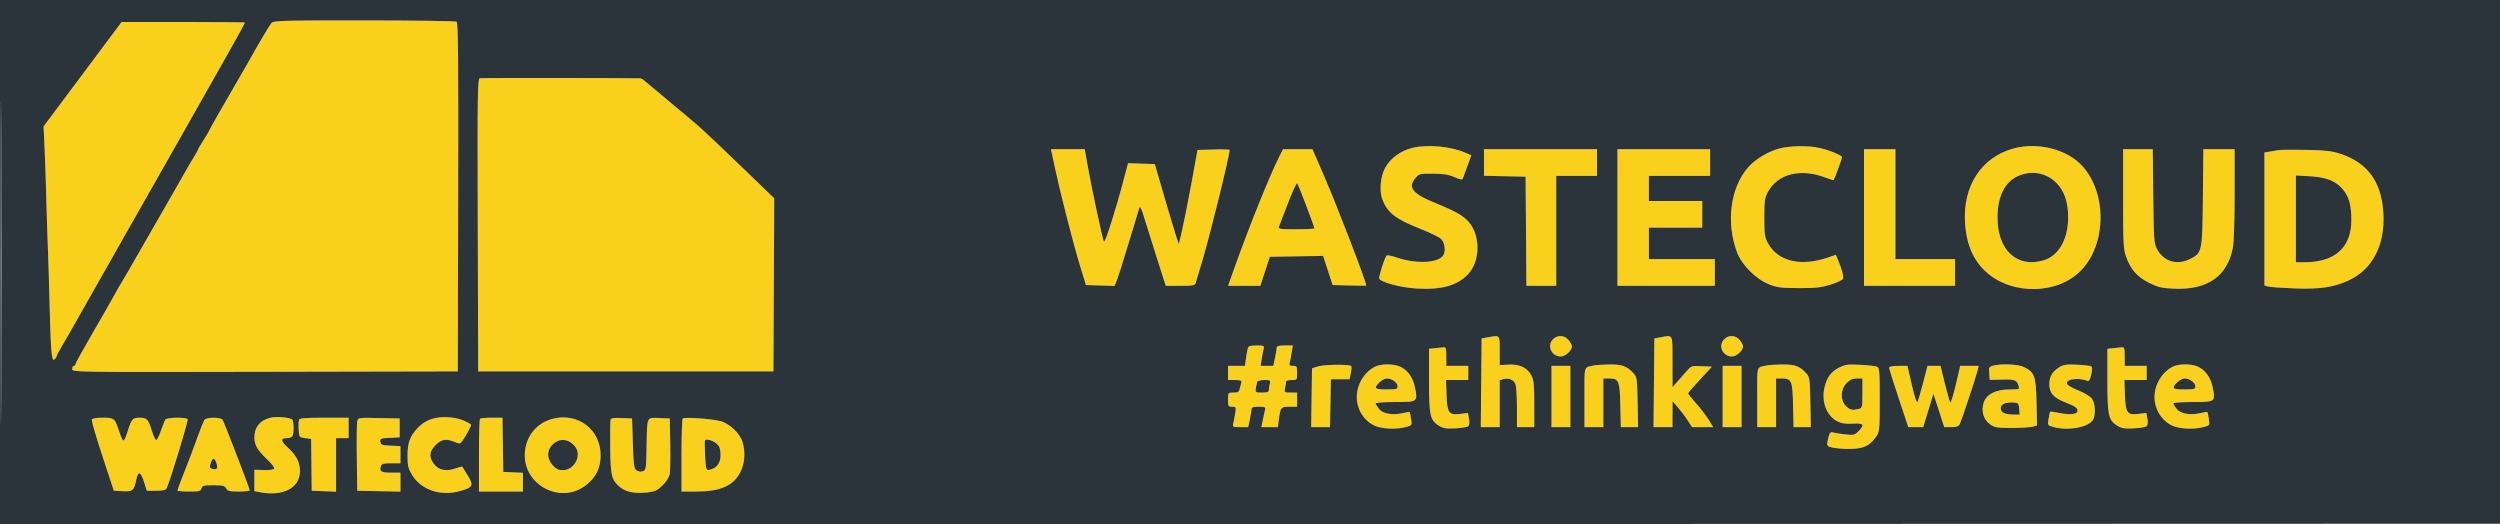
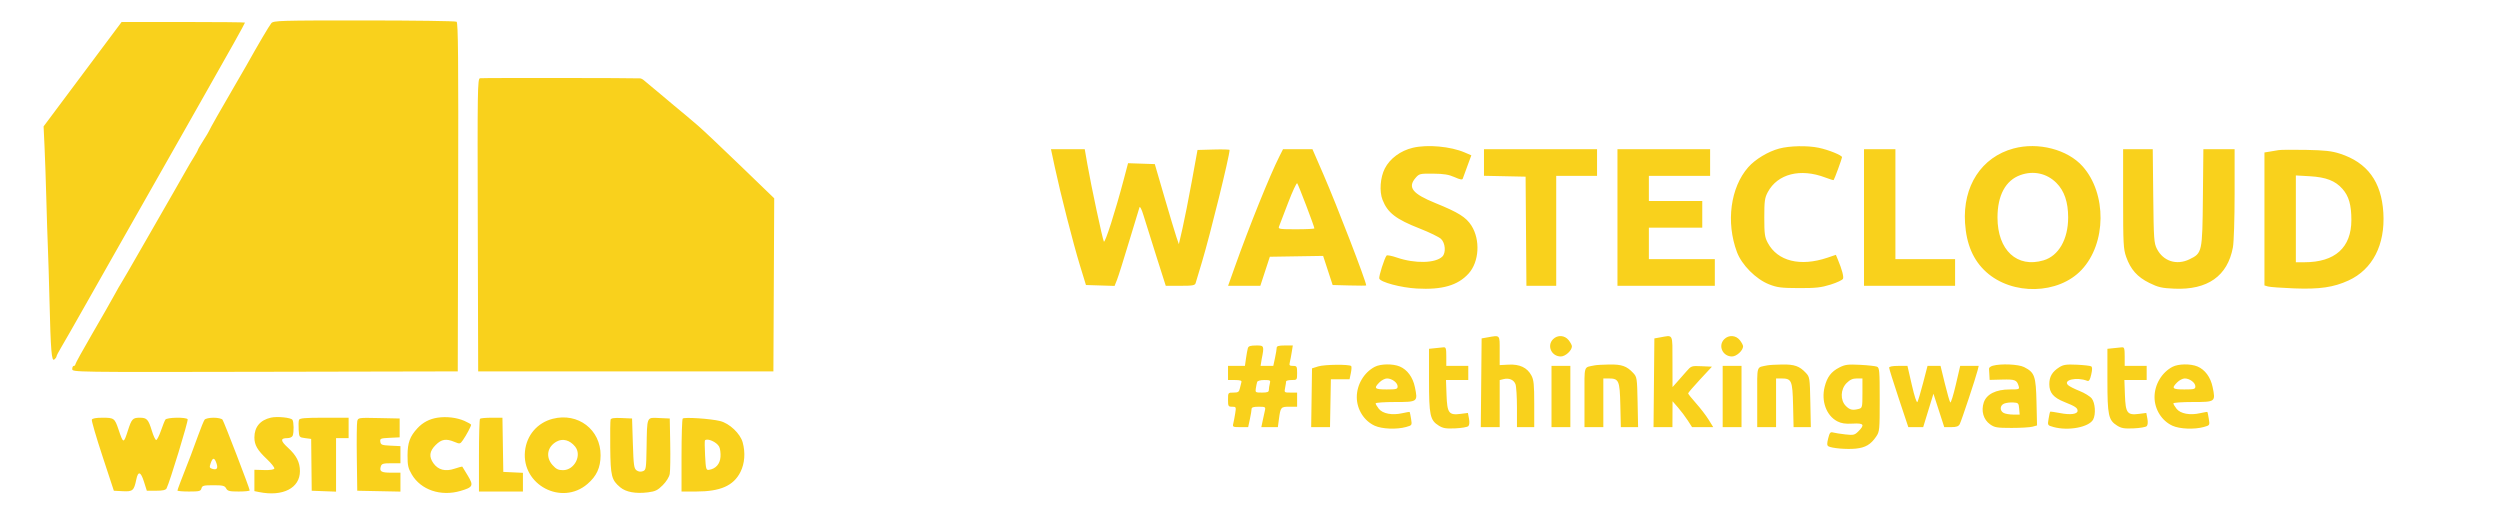
<svg xmlns="http://www.w3.org/2000/svg" width="1592" height="334" viewBox="0 0 1592 334" version="1.1">
-   <path d="M 172.796 14.750 C 171.514 16.231, 164.219 28.614, 156.742 42 C 155.667 43.925, 152.277 49.775, 149.209 55 C 141.958 67.350, 133 83.160, 133 83.609 C 133 83.803, 131.425 86.423, 129.500 89.433 C 127.575 92.442, 126 95.159, 126 95.472 C 126 95.784, 124.825 97.901, 123.389 100.176 C 121.952 102.452, 119.766 106.155, 118.530 108.407 C 117.294 110.658, 113.804 116.775, 110.774 122 C 107.744 127.225, 99.086 142.300, 91.535 155.500 C 83.984 168.700, 77.465 179.950, 77.048 180.500 C 76.631 181.050, 74.675 184.479, 72.700 188.119 C 70.725 191.760, 64.359 202.893, 58.554 212.860 C 52.749 222.826, 48 231.435, 48 231.991 C 48 232.546, 47.550 233, 47 233 C 46.450 233, 46 233.902, 46 235.004 C 46 237, 46.501 237.007, 168.750 236.754 L 291.500 236.500 291.754 125.562 C 291.956 37.472, 291.750 14.459, 290.754 13.827 C 290.064 13.389, 263.582 13.024, 231.905 13.015 C 178.285 13.001, 174.205 13.121, 172.796 14.750 M 52.601 47.248 L 27.756 80.495 28.365 93.498 C 28.700 100.649, 29.214 115.725, 29.508 127 C 29.803 138.275, 30.249 152.225, 30.501 158 C 30.753 163.775, 31.204 178.625, 31.503 191 C 32.291 223.557, 32.847 230.372, 34.594 228.922 C 35.367 228.280, 36 227.390, 36 226.944 C 36 226.498, 37.307 223.965, 38.904 221.316 C 40.501 218.667, 47.529 206.375, 54.521 194 C 61.514 181.625, 69.159 168.125, 71.512 164 C 85.671 139.170, 113.692 89.807, 115.788 86 C 117.151 83.525, 123.778 71.825, 130.516 60 C 145.390 33.897, 156 14.906, 156 14.385 C 156 14.173, 138.325 14, 116.723 14 L 77.446 14 52.601 47.248 M 305.674 49.824 C 304.107 50.126, 304.007 56.639, 304.245 143.324 L 304.500 236.500 398.500 236.500 L 492.500 236.500 492.758 181.386 L 493.017 126.272 471.258 105.276 C 459.291 93.728, 447.250 82.367, 444.500 80.029 C 441.750 77.691, 438.371 74.815, 436.990 73.639 C 435.610 72.462, 432.010 69.477, 428.990 67.004 C 425.971 64.532, 422.926 61.965, 422.225 61.301 C 421.524 60.637, 418.825 58.385, 416.227 56.297 C 413.628 54.208, 410.907 51.938, 410.180 51.250 C 409.452 50.563, 408.327 49.958, 407.679 49.907 C 404.164 49.631, 307.090 49.552, 305.674 49.824 M 899.718 94.092 C 891.869 95.940, 885.084 100.956, 881.845 107.303 C 878.938 113.002, 878.290 121.881, 880.390 127.244 C 883.629 135.514, 888.900 139.583, 904.081 145.532 C 910.246 147.948, 916.350 150.920, 917.645 152.137 C 920.402 154.727, 920.884 160.974, 918.509 163.348 C 914.195 167.662, 901.027 167.969, 889.561 164.022 C 886.295 162.898, 883.330 162.320, 882.973 162.739 C 881.629 164.314, 877.861 176.194, 878.323 177.398 C 879.222 179.743, 892.103 183.162, 902.189 183.735 C 918.374 184.653, 928.371 181.760, 935.224 174.174 C 941.948 166.731, 942.771 152.761, 937.018 143.690 C 933.625 138.339, 928.711 135.261, 914.100 129.335 C 899.441 123.390, 896.229 119.331, 901.415 113.306 C 903.734 110.611, 904.178 110.503, 912.665 110.582 C 919.421 110.645, 922.627 111.170, 926.289 112.813 C 929.798 114.388, 931.191 114.633, 931.501 113.731 C 931.735 113.054, 933.055 109.441, 934.436 105.703 L 936.946 98.906 932.694 97.083 C 923.691 93.224, 909.044 91.895, 899.718 94.092 M 1133 94.603 C 1125.899 96.503, 1117.700 101.445, 1113.263 106.500 C 1101.935 119.405, 1098.997 141.538, 1106.092 160.524 C 1109.144 168.693, 1118.148 177.746, 1126.500 181.044 C 1131.696 183.096, 1134.243 183.419, 1145.500 183.457 C 1156.347 183.493, 1159.708 183.120, 1165.798 181.207 C 1169.812 179.945, 1173.340 178.276, 1173.639 177.498 C 1174.174 176.105, 1172.939 171.508, 1170.387 165.390 L 1169.090 162.280 1163.715 164.095 C 1146.406 169.938, 1131.977 166.353, 1125.721 154.653 C 1123.780 151.024, 1123.500 148.985, 1123.500 138.500 C 1123.500 128.015, 1123.780 125.976, 1125.721 122.347 C 1131.954 110.691, 1146.469 107.007, 1162.361 113.045 C 1165.122 114.094, 1167.507 114.826, 1167.662 114.672 C 1168.168 114.165, 1173 100.976, 1173 100.100 C 1173 98.882, 1164.439 95.416, 1158.201 94.110 C 1150.993 92.600, 1139.656 92.822, 1133 94.603 M 1282.251 94.545 C 1261.824 100.046, 1249.818 118.476, 1251.336 142 C 1252.215 155.630, 1256.605 165.797, 1264.813 173.212 C 1281.478 188.268, 1310.839 187.571, 1325.619 171.769 C 1341.377 154.922, 1341.675 123.336, 1326.240 105.966 C 1316.648 95.173, 1297.949 90.318, 1282.251 94.545 M 671.661 106.250 C 675.304 123.292, 683.404 154.976, 687.702 169 L 691.534 181.500 700.644 181.786 L 709.754 182.072 711.310 178.182 C 712.166 176.043, 715.617 165.115, 718.978 153.897 C 722.339 142.678, 725.336 132.825, 725.637 132 C 725.944 131.156, 727.039 133.345, 728.138 137 C 729.213 140.575, 732.852 152.162, 736.224 162.750 L 742.356 182 751.610 182 C 759.559 182, 760.939 181.753, 761.387 180.250 C 761.674 179.287, 763.516 173.148, 765.480 166.606 C 770.662 149.350, 783 99.263, 783 95.482 C 783 95.178, 778.405 95.058, 772.788 95.215 L 762.577 95.500 758.936 115.500 C 756.933 126.500, 754.260 140, 752.995 145.500 L 750.695 155.500 749.156 151 C 748.310 148.525, 744.863 137.050, 741.497 125.500 L 735.377 104.500 726.862 104.214 L 718.347 103.927 715.625 114.214 C 710.182 134.780, 703.661 155.146, 702.941 153.827 C 702.073 152.238, 694.875 118.501, 692.469 104.750 L 690.764 95 680.010 95 L 669.256 95 671.661 106.250 M 814.638 99.750 C 808.585 111.754, 795.535 144.111, 786.408 169.750 L 782.046 182 792.313 182 L 802.579 182 805.603 172.750 L 808.627 163.500 825.596 163.227 L 842.564 162.955 845.595 172.227 L 848.625 181.500 859.313 181.784 C 865.191 181.940, 870 181.935, 870 181.772 C 870 179.273, 851.303 130.748, 842.827 111.250 L 835.763 95 826.398 95 L 817.034 95 814.638 99.750 M 945 103.471 L 945 111.942 958.250 112.221 L 971.500 112.500 971.763 147.250 L 972.026 182 981.513 182 L 991 182 991 147 L 991 112 1004 112 L 1017 112 1017 103.500 L 1017 95 981 95 L 945 95 945 103.471 M 1030 138.500 L 1030 182 1061 182 L 1092 182 1092 173.500 L 1092 165 1071 165 L 1050 165 1050 155 L 1050 145 1067 145 L 1084 145 1084 136.500 L 1084 128 1067 128 L 1050 128 1050 120 L 1050 112 1069.500 112 L 1089 112 1089 103.500 L 1089 95 1059.500 95 L 1030 95 1030 138.500 M 1187 138.500 L 1187 182 1216 182 L 1245 182 1245 173.500 L 1245 165 1226 165 L 1207 165 1207 130 L 1207 95 1197 95 L 1187 95 1187 138.500 M 1352 126.525 C 1352 155.111, 1352.180 158.562, 1353.931 163.544 C 1356.756 171.582, 1361.036 176.400, 1368.705 180.175 C 1374.369 182.964, 1376.604 183.478, 1384.585 183.827 C 1405.793 184.754, 1418.537 175.774, 1421.911 157.526 C 1422.532 154.164, 1423 139.471, 1423 123.316 L 1423 95 1413.053 95 L 1403.107 95 1402.803 125.750 C 1402.458 160.762, 1402.364 161.193, 1394.203 165.144 C 1386.044 169.093, 1377.511 166.329, 1373.500 158.435 C 1371.657 154.810, 1371.475 152.159, 1371.183 124.750 L 1370.866 95 1361.433 95 L 1352 95 1352 126.525 M 1451 95.598 C 1449.625 95.841, 1447.037 96.276, 1445.250 96.565 L 1442 97.091 1442 139.429 L 1442 181.767 1444.250 182.433 C 1445.487 182.799, 1453.025 183.348, 1461 183.651 C 1477.153 184.266, 1485.999 182.978, 1495.503 178.627 C 1510.864 171.595, 1518.940 155.916, 1517.715 135.500 C 1516.528 115.705, 1507.548 103.485, 1490.042 97.844 C 1484.832 96.165, 1480.447 95.677, 1468.500 95.446 C 1460.250 95.287, 1452.375 95.355, 1451 95.598 M 1286.625 111.469 C 1277.165 114.841, 1272 124.387, 1272 138.500 C 1272 159.308, 1284.423 170.838, 1301.384 165.770 C 1310.960 162.909, 1317 152.361, 1317 138.500 C 1317 128.676, 1314.573 121.532, 1309.521 116.480 C 1303.409 110.369, 1294.922 108.512, 1286.625 111.469 M 1462 139.361 L 1462 167 1467.451 167 C 1486.953 167, 1497.358 157.649, 1497.354 140.126 C 1497.352 130.487, 1495.773 124.950, 1491.708 120.320 C 1487.122 115.097, 1481.239 112.820, 1470.796 112.224 L 1462 111.723 1462 139.361 M 820.239 129.208 C 817.448 136.519, 814.853 143.287, 814.475 144.250 C 813.843 145.856, 814.743 146, 825.393 146 C 831.777 146, 837 145.740, 837 145.421 C 837 144.281, 826.791 117.483, 826.061 116.708 C 825.651 116.272, 823.031 121.897, 820.239 129.208 M 947 214.882 L 943.500 215.500 943.234 243.750 L 942.969 272 948.984 272 L 955 272 955 257.019 L 955 242.038 957.428 241.429 C 960.962 240.542, 963.980 241.816, 965.057 244.651 C 965.576 246.014, 966 252.726, 966 259.565 L 966 272 971.500 272 L 977 272 977 257.234 C 977 244.844, 976.706 241.921, 975.173 239.062 C 972.511 234.099, 967.764 231.842, 960.748 232.203 L 954.996 232.500 954.998 223.250 C 955 212.919, 955.449 213.389, 947 214.882 M 989 216 C 984.880 220.120, 987.962 227, 993.927 227 C 996.860 227, 1001 223.195, 1001 220.500 C 1001 219.823, 1000.067 218.084, 998.927 216.635 C 996.392 213.411, 991.878 213.122, 989 216 M 1057 214.882 L 1053.500 215.500 1053.234 243.750 L 1052.969 272 1058.984 272 L 1065 272 1065.038 263.750 L 1065.075 255.500 1068.556 259.500 C 1070.470 261.700, 1073.266 265.412, 1074.768 267.748 L 1077.500 271.996 1084.241 271.998 L 1090.982 272 1088.049 267.250 C 1086.436 264.637, 1082.840 259.953, 1080.058 256.840 C 1077.276 253.727, 1075 250.872, 1075 250.496 C 1075 250.121, 1078.413 246.143, 1082.584 241.657 L 1090.168 233.500 1083.593 233.205 C 1077.096 232.913, 1076.980 232.953, 1073.759 236.670 C 1071.967 238.739, 1069.276 241.797, 1067.779 243.466 L 1065.059 246.500 1065.029 230.250 C 1064.996 211.956, 1065.720 213.341, 1057 214.882 M 1098 216 C 1093.880 220.120, 1096.962 227, 1102.927 227 C 1105.860 227, 1110 223.195, 1110 220.500 C 1110 219.823, 1109.067 218.084, 1107.927 216.635 C 1105.392 213.411, 1100.878 213.122, 1098 216 M 794.624 221.750 C 794.344 222.713, 793.812 225.637, 793.443 228.250 L 792.773 233 787.386 233 L 782 233 782 237.500 L 782 242 786.469 242 C 789.582 242, 790.820 242.379, 790.552 243.250 C 790.340 243.938, 789.896 245.738, 789.564 247.250 C 789.048 249.608, 788.466 250, 785.481 250 C 782.022 250, 782 250.029, 782 254.500 C 782 258.692, 782.180 259, 784.628 259 C 787.159 259, 787.231 259.157, 786.580 263.250 C 786.208 265.587, 785.652 268.512, 785.344 269.750 C 784.818 271.859, 785.098 272, 789.809 272 L 794.834 272 795.917 266.951 C 796.513 264.174, 797 261.249, 797 260.451 C 797 259.397, 798.237 259, 801.519 259 C 805.690 259, 805.999 259.173, 805.527 261.250 C 805.246 262.488, 804.610 265.413, 804.114 267.750 L 803.213 272 808.477 272 L 813.742 272 814.407 266.988 C 815.437 259.227, 815.627 259, 821.107 259 L 826 259 826 254.500 L 826 250 821.875 250 C 817.788 250, 817.756 249.971, 818.375 246.875 C 818.719 245.156, 819 243.356, 819 242.875 C 819 242.394, 820.575 242, 822.500 242 C 825.981 242, 826 241.976, 826 237.500 C 826 233.317, 825.816 233, 823.392 233 C 821.187 233, 820.870 232.652, 821.344 230.750 C 821.652 229.512, 822.208 226.588, 822.580 224.250 L 823.256 220 818.128 220 C 814.314 220, 813 220.372, 813 221.451 C 813 222.249, 812.513 225.174, 811.917 227.951 L 810.834 233 806.789 233 L 802.744 233 803.420 228.750 C 803.792 226.412, 804.348 223.488, 804.656 222.250 C 805.182 220.140, 804.903 220, 800.176 220 C 796.236 220, 795.023 220.382, 794.624 221.750 M 913.750 221.728 L 910 222.121 910 242.092 C 910 264.507, 910.653 267.561, 916.190 271.030 C 918.912 272.736, 920.781 273.047, 926.718 272.784 C 930.688 272.608, 934.431 271.969, 935.038 271.362 C 935.712 270.688, 935.874 268.844, 935.455 266.611 L 934.770 262.962 930.135 263.555 C 922.634 264.517, 921.570 263.098, 921.153 251.582 L 920.807 242 927.903 242 L 935 242 935 237.500 L 935 233 928 233 L 921 233 921 227 C 921 221.888, 920.741 221.025, 919.250 221.168 C 918.288 221.261, 915.813 221.513, 913.750 221.728 M 1345.750 221.728 L 1342 222.121 1342 242.092 C 1342 264.507, 1342.653 267.561, 1348.190 271.030 C 1350.912 272.736, 1352.781 273.047, 1358.718 272.784 C 1362.688 272.608, 1366.431 271.969, 1367.038 271.362 C 1367.712 270.688, 1367.874 268.844, 1367.455 266.611 L 1366.770 262.962 1362.135 263.555 C 1354.634 264.517, 1353.570 263.098, 1353.153 251.582 L 1352.807 242 1359.903 242 L 1367 242 1367 237.500 L 1367 233 1360 233 L 1353 233 1353 227 C 1353 221.888, 1352.741 221.025, 1351.250 221.168 C 1350.287 221.261, 1347.813 221.513, 1345.750 221.728 M 839.500 233.310 L 835.500 234.562 835.228 253.281 L 834.956 272 840.952 272 L 846.948 272 847.224 256.750 L 847.500 241.500 853.449 241.500 L 859.397 241.500 860.214 237.599 C 860.664 235.454, 860.762 233.429, 860.433 233.099 C 859.257 231.922, 843.425 232.081, 839.500 233.310 M 875.500 233.569 C 868.613 237.144, 863.988 244.934, 864.006 252.932 C 864.022 260.713, 868.620 268.014, 875.459 271.120 C 880.046 273.204, 889.382 273.577, 895.365 271.916 C 899.220 270.845, 899.229 270.831, 898.569 266.709 C 898.206 264.435, 897.804 262.471, 897.677 262.344 C 897.550 262.217, 895.433 262.568, 892.973 263.125 C 886.529 264.584, 880.496 263.447, 878.028 260.308 C 876.912 258.890, 876 257.341, 876 256.865 C 876 256.389, 881.595 256, 888.433 256 C 902.852 256, 902.956 255.921, 900.997 246.483 C 899.690 240.191, 896.141 235.375, 891.329 233.364 C 886.974 231.544, 879.207 231.645, 875.500 233.569 M 1015.500 232.655 C 1008.266 234.185, 1009 231.886, 1009 253.019 L 1009 272 1015 272 L 1021 272 1021 256.500 L 1021 241 1024.309 241 C 1030.931 241, 1031.462 242.196, 1031.826 257.917 L 1032.151 272 1037.644 272 L 1043.138 272 1042.819 256.078 C 1042.511 240.683, 1042.417 240.067, 1040 237.483 C 1035.912 233.112, 1032.734 231.990, 1024.800 232.116 C 1020.785 232.180, 1016.600 232.422, 1015.500 232.655 M 1125.500 232.655 C 1118.266 234.185, 1119 231.886, 1119 253.019 L 1119 272 1125 272 L 1131 272 1131 256.500 L 1131 241 1134.309 241 C 1140.931 241, 1141.462 242.196, 1141.826 257.917 L 1142.151 272 1147.644 272 L 1153.138 272 1152.819 256.078 C 1152.511 240.683, 1152.417 240.067, 1150 237.483 C 1145.912 233.112, 1142.734 231.990, 1134.800 232.116 C 1130.785 232.180, 1126.600 232.422, 1125.500 232.655 M 1171.240 234.042 C 1166.101 236.668, 1163.511 240.086, 1161.944 246.308 C 1159.642 255.449, 1163.032 264.682, 1170.020 268.304 C 1172.584 269.633, 1175.145 270.016, 1179.750 269.757 C 1186.886 269.355, 1187.675 270.416, 1183.412 274.679 C 1181.044 277.046, 1180.343 277.213, 1175.162 276.641 C 1172.048 276.297, 1168.551 275.751, 1167.392 275.428 C 1165.582 274.924, 1165.129 275.449, 1164.192 279.142 C 1163.367 282.393, 1163.391 283.624, 1164.291 284.180 C 1166.354 285.455, 1175.989 286.281, 1181.799 285.681 C 1187.944 285.047, 1191.323 283.046, 1194.750 278.010 C 1196.900 274.851, 1197 273.808, 1197 254.459 C 1197 236.118, 1196.835 234.146, 1195.250 233.496 C 1194.287 233.100, 1189.450 232.572, 1184.500 232.321 C 1176.674 231.925, 1174.944 232.149, 1171.240 234.042 M 1269 232.895 C 1267.625 233.277, 1266.545 234.132, 1266.600 234.795 C 1266.655 235.458, 1266.767 237.331, 1266.850 238.958 L 1267 241.915 1274.941 241.708 C 1283.147 241.493, 1284.303 241.938, 1285.455 245.750 C 1286.110 247.919, 1285.905 248, 1279.779 248 C 1270.970 248, 1264.981 251.027, 1263.240 256.358 C 1261.478 261.756, 1263.064 267.196, 1267.275 270.200 C 1270.148 272.249, 1271.644 272.500, 1281 272.500 C 1286.775 272.500, 1292.778 272.144, 1294.341 271.708 L 1297.182 270.916 1296.841 256.029 C 1296.460 239.385, 1295.682 237.195, 1288.929 233.752 C 1285.388 231.946, 1274.148 231.463, 1269 232.895 M 1311.367 233.853 C 1306.876 236.684, 1305 239.848, 1305 244.588 C 1305 250.142, 1307.611 253.216, 1314.722 256.036 C 1321.459 258.707, 1323 259.744, 1323 261.603 C 1323 263.750, 1318.427 264.344, 1311.854 263.051 C 1308.528 262.397, 1305.676 262.005, 1305.517 262.181 C 1305.358 262.356, 1304.918 264.382, 1304.538 266.682 C 1303.848 270.862, 1303.849 270.864, 1307.674 271.926 C 1317.107 274.546, 1330.297 272.051, 1332.919 267.151 C 1334.713 263.799, 1334.231 256.563, 1332.028 253.762 C 1330.943 252.383, 1327.455 250.230, 1324.278 248.977 C 1321.100 247.724, 1317.825 246.064, 1317 245.288 C 1313.458 241.958, 1322.369 239.902, 1329.118 242.492 C 1330.275 242.936, 1330.898 241.971, 1331.689 238.516 C 1332.429 235.281, 1332.419 233.759, 1331.654 233.286 C 1331.060 232.919, 1326.958 232.452, 1322.537 232.248 C 1315.838 231.940, 1313.978 232.207, 1311.367 233.853 M 1383.500 233.569 C 1376.613 237.144, 1371.988 244.934, 1372.006 252.932 C 1372.022 260.713, 1376.620 268.014, 1383.459 271.120 C 1388.046 273.204, 1397.382 273.577, 1403.365 271.916 C 1407.220 270.845, 1407.229 270.831, 1406.569 266.709 C 1406.206 264.435, 1405.804 262.471, 1405.677 262.344 C 1405.550 262.217, 1403.433 262.568, 1400.973 263.125 C 1394.529 264.584, 1388.496 263.447, 1386.028 260.308 C 1384.912 258.890, 1384 257.341, 1384 256.865 C 1384 256.389, 1389.595 256, 1396.433 256 C 1410.852 256, 1410.956 255.921, 1408.997 246.483 C 1407.690 240.191, 1404.141 235.375, 1399.329 233.364 C 1394.974 231.544, 1387.207 231.645, 1383.500 233.569 M 988 252.500 L 988 272 994 272 L 1000 272 1000 252.500 L 1000 233 994 233 L 988 233 988 252.500 M 1097 252.500 L 1097 272 1103 272 L 1109 272 1109 252.500 L 1109 233 1103 233 L 1097 233 1097 252.500 M 1203 234.163 C 1203 234.803, 1205.748 243.578, 1209.108 253.663 L 1215.215 272 1219.949 272 L 1224.683 272 1227.950 261.358 L 1231.218 250.716 1234.659 261.358 L 1238.101 272 1242.515 272 C 1245.835 272, 1247.183 271.527, 1247.951 270.092 C 1249.036 268.064, 1258.237 240.388, 1259.368 235.750 L 1260.038 233 1254.147 233 L 1248.256 233 1245.453 245.025 C 1243.911 251.639, 1242.331 256.701, 1241.941 256.275 C 1241.551 255.849, 1239.995 250.438, 1238.482 244.250 L 1235.733 233 1231.591 233 L 1227.450 233 1224.631 243.844 C 1223.080 249.809, 1221.455 255.265, 1221.019 255.969 C 1220.543 256.740, 1219.123 252.431, 1217.447 245.124 L 1214.665 233 1208.832 233 C 1205.066 233, 1203 233.412, 1203 234.163 M 878.455 243.455 C 874.620 247.289, 875.331 248, 883 248 C 889.265 248, 890 247.796, 890 246.057 C 890 243.691, 886.398 241, 883.232 241 C 881.954 241, 879.805 242.105, 878.455 243.455 M 1175.923 243.923 C 1171.979 247.868, 1171.755 254.846, 1175.455 258.545 C 1177.957 261.047, 1179.750 261.442, 1183.750 260.370 C 1185.881 259.799, 1186 259.269, 1186 250.383 L 1186 241 1182.423 241 C 1179.803 241, 1178.064 241.782, 1175.923 243.923 M 1386.455 243.455 C 1382.620 247.289, 1383.331 248, 1391 248 C 1397.265 248, 1398 247.796, 1398 246.057 C 1398 243.691, 1394.398 241, 1391.232 241 C 1389.954 241, 1387.805 242.105, 1386.455 243.455 M 800.550 243.250 C 800.337 243.938, 799.963 245.738, 799.720 247.250 C 799.294 249.897, 799.440 250, 803.639 250 C 807.120 250, 808.003 249.647, 808.014 248.250 C 808.021 247.287, 808.299 245.488, 808.630 244.250 C 809.185 242.181, 808.899 242, 805.085 242 C 802.640 242, 800.778 242.513, 800.550 243.250 M 1276.250 257.007 C 1273.479 258.150, 1273.299 261.555, 1275.934 262.965 C 1276.998 263.534, 1279.725 264, 1281.995 264 L 1286.121 264 1285.810 260.250 C 1285.520 256.738, 1285.278 256.487, 1282 256.289 C 1280.075 256.174, 1277.487 256.497, 1276.250 257.007 M 172.479 265.961 C 165.650 267.526, 162 271.928, 162 278.597 C 162 283.368, 163.884 286.630, 169.948 292.362 C 172.777 295.036, 174.912 297.736, 174.692 298.362 C 174.442 299.073, 171.984 299.435, 168.146 299.326 L 162 299.152 162 305.951 L 162 312.750 165.125 313.375 C 180.149 316.380, 191 310.784, 191 300.033 C 191 294.370, 188.774 290.012, 183.367 285.091 C 178.552 280.709, 178.435 279, 182.952 279 C 184.614 279, 186.037 278.346, 186.393 277.418 C 187.230 275.236, 187.128 268.749, 186.235 267.350 C 185.320 265.919, 176.535 265.032, 172.479 265.961 M 278.500 266 C 273.479 266.781, 269.255 269.008, 265.864 272.661 C 261.017 277.882, 259.541 281.915, 259.520 290 C 259.503 296.382, 259.905 298.190, 262.220 302.126 C 268.019 311.991, 280.655 316.277, 293.191 312.633 C 301.259 310.288, 301.747 309.265, 297.871 302.841 C 296.099 299.904, 294.545 297.355, 294.419 297.178 C 294.293 297.001, 292.062 297.579, 289.461 298.462 C 283.639 300.438, 279.034 299.261, 276.017 295.024 C 273.028 290.827, 273.441 287.359, 277.400 283.400 C 281.174 279.626, 284.053 279.160, 289.508 281.439 C 292.837 282.830, 293.014 282.789, 294.841 280.189 C 296.924 277.226, 300 271.445, 300 270.493 C 300 270.160, 298.087 269.049, 295.750 268.024 C 290.858 265.879, 284.255 265.104, 278.500 266 M 351.994 266.681 C 342.170 269.195, 335.357 277.145, 334.307 287.316 C 332.092 308.776, 357.674 322.242, 374.042 308.232 C 379.932 303.190, 382.398 297.845, 382.454 290 C 382.570 273.627, 368.109 262.557, 351.994 266.681 M 58.475 267.250 C 58.221 267.938, 61.273 278.400, 65.257 290.500 L 72.500 312.500 78.189 312.798 C 84.534 313.131, 85.313 312.458, 86.783 305.383 C 87.952 299.755, 89.607 300.200, 91.663 306.696 L 93.500 312.500 99.391 312.500 C 103.611 312.500, 105.506 312.074, 106.070 311 C 108.026 307.277, 120.046 267.883, 119.497 266.995 C 118.595 265.535, 106.291 265.737, 105.309 267.228 C 104.864 267.904, 103.588 271.087, 102.473 274.303 C 101.359 277.518, 100.009 280.167, 99.473 280.190 C 98.938 280.212, 97.709 277.633, 96.743 274.459 C 94.478 267.021, 93.544 266, 89 266 C 84.547 266, 83.817 266.778, 81.499 274 C 78.700 282.721, 78.560 282.707, 75.438 273.422 C 73.058 266.347, 72.587 266, 65.346 266 C 61.132 266, 58.779 266.428, 58.475 267.250 M 130.292 267.250 C 129.768 267.938, 127.883 272.550, 126.102 277.500 C 124.321 282.450, 122.245 288.075, 121.489 290 C 115.487 305.283, 113 311.838, 113 312.374 C 113 312.718, 116.323 313, 120.383 313 C 126.926 313, 127.826 312.772, 128.290 311 C 128.750 309.238, 129.654 309, 135.871 309 C 141.906 309, 143.085 309.290, 144 311 C 144.913 312.706, 146.094 313, 152.035 313 C 155.866 313, 159 312.673, 159 312.274 C 159 311.022, 142.680 268.565, 141.693 267.250 C 141.173 266.557, 138.637 266, 136 266 C 133.371 266, 130.819 266.559, 130.292 267.250 M 190.409 267.377 C 190.118 268.134, 190.020 270.947, 190.190 273.627 C 190.497 278.454, 190.536 278.505, 194.327 279 L 198.154 279.500 198.327 296 L 198.500 312.500 206.250 312.792 L 214 313.084 214 296.042 L 214 279 218 279 L 222 279 222 272.500 L 222 266 206.469 266 C 194.202 266, 190.826 266.289, 190.409 267.377 M 227.493 268.221 C 227.186 269.475, 227.061 279.950, 227.217 291.500 L 227.500 312.500 241.250 312.778 L 255 313.056 255 307.028 L 255 301 249.059 301 C 242.768 301, 241.480 300.213, 242.503 296.991 C 243.040 295.298, 244.022 295, 249.067 295 L 255 295 255 289.548 L 255 284.095 248.750 283.798 C 243.180 283.532, 242.466 283.260, 242.187 281.299 C 241.896 279.257, 242.327 279.077, 248.187 278.799 L 254.500 278.500 254.500 272.500 L 254.500 266.500 241.276 266.221 C 228.238 265.946, 228.045 265.974, 227.493 268.221 M 305.667 266.667 C 305.300 267.033, 305 277.608, 305 290.167 L 305 313 319 313 L 333 313 333 307.048 L 333 301.095 326.750 300.798 L 320.500 300.500 320.226 283.250 L 319.953 266 313.143 266 C 309.398 266, 306.033 266.300, 305.667 266.667 M 388.829 267.207 C 388.599 267.918, 388.497 275.970, 388.603 285.101 C 388.813 303.308, 389.400 305.634, 394.969 310.320 C 398.585 313.363, 404.830 314.502, 412.588 313.532 C 417.262 312.948, 418.789 312.211, 422.026 308.974 C 424.309 306.691, 426.134 303.760, 426.489 301.806 C 426.820 299.988, 426.958 291.300, 426.795 282.500 L 426.500 266.500 419.780 266.205 C 411.630 265.847, 412.082 264.798, 411.743 284.887 C 411.512 298.591, 411.398 299.311, 409.348 300.068 C 407.972 300.576, 406.528 300.376, 405.348 299.514 C 403.726 298.330, 403.439 296.230, 403 282.333 L 402.500 266.500 395.873 266.207 C 391.128 265.997, 389.128 266.281, 388.829 267.207 M 434.750 266.549 C 434.337 266.981, 434 277.608, 434 290.167 L 434 313 443.341 313 C 458.764 313, 467.123 309.308, 471.517 300.554 C 474.243 295.124, 474.753 288.250, 472.919 281.649 C 471.373 276.079, 464.549 269.627, 458.627 268.136 C 452.630 266.626, 435.750 265.504, 434.750 266.549 M 354.500 281.161 C 348.439 284.494, 347.291 291.056, 351.873 296.184 C 354.142 298.724, 355.536 299.400, 358.500 299.400 C 365.824 299.400, 370.708 289.898, 366.228 284.367 C 362.900 280.259, 358.384 279.025, 354.500 281.161 M 448.917 280.412 C 448.688 280.639, 448.725 285.027, 449 290.162 C 449.463 298.800, 449.650 299.477, 451.500 299.193 C 455.792 298.534, 458.485 295.503, 458.817 290.959 C 458.991 288.572, 458.604 285.629, 457.957 284.420 C 456.378 281.470, 450.487 278.858, 448.917 280.412 M 134.166 294.954 C 133.278 297.502, 133.401 297.992, 135.059 298.519 C 138.087 299.480, 139.005 298.312, 137.842 294.978 C 136.530 291.213, 135.472 291.206, 134.166 294.954" stroke="none" fill="#f9d11c" fill-rule="evenodd" />
-   <path d="M -0 167.001 L -0 334.001 796.250 333.751 L 1592.500 333.500 1592.753 166.750 L 1593.006 0 796.503 0 L 0 0 -0 167.001 M 0.488 167.500 C 0.488 259.350, 0.606 296.777, 0.750 250.671 C 0.894 204.565, 0.894 129.415, 0.750 83.671 C 0.606 37.927, 0.488 75.650, 0.488 167.500 M 172.796 14.750 C 171.514 16.231, 164.219 28.614, 156.742 42 C 155.667 43.925, 152.277 49.775, 149.209 55 C 141.958 67.350, 133 83.160, 133 83.609 C 133 83.803, 131.425 86.423, 129.500 89.433 C 127.575 92.442, 126 95.159, 126 95.472 C 126 95.784, 124.825 97.901, 123.389 100.176 C 121.952 102.452, 119.766 106.155, 118.530 108.407 C 117.294 110.658, 113.804 116.775, 110.774 122 C 107.744 127.225, 99.086 142.300, 91.535 155.500 C 83.984 168.700, 77.465 179.950, 77.048 180.500 C 76.631 181.050, 74.675 184.479, 72.700 188.119 C 70.725 191.760, 64.359 202.893, 58.554 212.860 C 52.749 222.826, 48 231.435, 48 231.991 C 48 232.546, 47.550 233, 47 233 C 46.450 233, 46 233.902, 46 235.004 C 46 237, 46.501 237.007, 168.750 236.754 L 291.500 236.500 291.754 125.562 C 291.956 37.472, 291.750 14.459, 290.754 13.827 C 290.064 13.389, 263.582 13.024, 231.905 13.015 C 178.285 13.001, 174.205 13.121, 172.796 14.750 M 52.601 47.248 L 27.756 80.495 28.365 93.498 C 28.700 100.649, 29.214 115.725, 29.508 127 C 29.803 138.275, 30.249 152.225, 30.501 158 C 30.753 163.775, 31.204 178.625, 31.503 191 C 32.291 223.557, 32.847 230.372, 34.594 228.922 C 35.367 228.280, 36 227.390, 36 226.944 C 36 226.498, 37.307 223.965, 38.904 221.316 C 40.501 218.667, 47.529 206.375, 54.521 194 C 61.514 181.625, 69.159 168.125, 71.512 164 C 85.671 139.170, 113.692 89.807, 115.788 86 C 117.151 83.525, 123.778 71.825, 130.516 60 C 145.390 33.897, 156 14.906, 156 14.385 C 156 14.173, 138.325 14, 116.723 14 L 77.446 14 52.601 47.248 M 305.674 49.824 C 304.107 50.126, 304.007 56.639, 304.245 143.324 L 304.500 236.500 398.500 236.500 L 492.500 236.500 492.758 181.386 L 493.017 126.272 471.258 105.276 C 459.291 93.728, 447.250 82.367, 444.500 80.029 C 441.750 77.691, 438.371 74.815, 436.990 73.639 C 435.610 72.462, 432.010 69.477, 428.990 67.004 C 425.971 64.532, 422.926 61.965, 422.225 61.301 C 421.524 60.637, 418.825 58.385, 416.227 56.297 C 413.628 54.208, 410.907 51.938, 410.180 51.250 C 409.452 50.563, 408.327 49.958, 407.679 49.907 C 404.164 49.631, 307.090 49.552, 305.674 49.824 M 899.718 94.092 C 891.869 95.940, 885.084 100.956, 881.845 107.303 C 878.938 113.002, 878.290 121.881, 880.390 127.244 C 883.629 135.514, 888.900 139.583, 904.081 145.532 C 910.246 147.948, 916.350 150.920, 917.645 152.137 C 920.402 154.727, 920.884 160.974, 918.509 163.348 C 914.195 167.662, 901.027 167.969, 889.561 164.022 C 886.295 162.898, 883.330 162.320, 882.973 162.739 C 881.629 164.314, 877.861 176.194, 878.323 177.398 C 879.222 179.743, 892.103 183.162, 902.189 183.735 C 918.374 184.653, 928.371 181.760, 935.224 174.174 C 941.948 166.731, 942.771 152.761, 937.018 143.690 C 933.625 138.339, 928.711 135.261, 914.100 129.335 C 899.441 123.390, 896.229 119.331, 901.415 113.306 C 903.734 110.611, 904.178 110.503, 912.665 110.582 C 919.421 110.645, 922.627 111.170, 926.289 112.813 C 929.798 114.388, 931.191 114.633, 931.501 113.731 C 931.735 113.054, 933.055 109.441, 934.436 105.703 L 936.946 98.906 932.694 97.083 C 923.691 93.224, 909.044 91.895, 899.718 94.092 M 1133 94.603 C 1125.899 96.503, 1117.700 101.445, 1113.263 106.500 C 1101.935 119.405, 1098.997 141.538, 1106.092 160.524 C 1109.144 168.693, 1118.148 177.746, 1126.500 181.044 C 1131.696 183.096, 1134.243 183.419, 1145.500 183.457 C 1156.347 183.493, 1159.708 183.120, 1165.798 181.207 C 1169.812 179.945, 1173.340 178.276, 1173.639 177.498 C 1174.174 176.105, 1172.939 171.508, 1170.387 165.390 L 1169.090 162.280 1163.715 164.095 C 1146.406 169.938, 1131.977 166.353, 1125.721 154.653 C 1123.780 151.024, 1123.500 148.985, 1123.500 138.500 C 1123.500 128.015, 1123.780 125.976, 1125.721 122.347 C 1131.954 110.691, 1146.469 107.007, 1162.361 113.045 C 1165.122 114.094, 1167.507 114.826, 1167.662 114.672 C 1168.168 114.165, 1173 100.976, 1173 100.100 C 1173 98.882, 1164.439 95.416, 1158.201 94.110 C 1150.993 92.600, 1139.656 92.822, 1133 94.603 M 1282.251 94.545 C 1261.824 100.046, 1249.818 118.476, 1251.336 142 C 1252.215 155.630, 1256.605 165.797, 1264.813 173.212 C 1281.478 188.268, 1310.839 187.571, 1325.619 171.769 C 1341.377 154.922, 1341.675 123.336, 1326.240 105.966 C 1316.648 95.173, 1297.949 90.318, 1282.251 94.545 M 671.661 106.250 C 675.304 123.292, 683.404 154.976, 687.702 169 L 691.534 181.500 700.644 181.786 L 709.754 182.072 711.310 178.182 C 712.166 176.043, 715.617 165.115, 718.978 153.897 C 722.339 142.678, 725.336 132.825, 725.637 132 C 725.944 131.156, 727.039 133.345, 728.138 137 C 729.213 140.575, 732.852 152.162, 736.224 162.750 L 742.356 182 751.610 182 C 759.559 182, 760.939 181.753, 761.387 180.250 C 761.674 179.287, 763.516 173.148, 765.480 166.606 C 770.662 149.350, 783 99.263, 783 95.482 C 783 95.178, 778.405 95.058, 772.788 95.215 L 762.577 95.500 758.936 115.500 C 756.933 126.500, 754.260 140, 752.995 145.500 L 750.695 155.500 749.156 151 C 748.310 148.525, 744.863 137.050, 741.497 125.500 L 735.377 104.500 726.862 104.214 L 718.347 103.927 715.625 114.214 C 710.182 134.780, 703.661 155.146, 702.941 153.827 C 702.073 152.238, 694.875 118.501, 692.469 104.750 L 690.764 95 680.010 95 L 669.256 95 671.661 106.250 M 814.638 99.750 C 808.585 111.754, 795.535 144.111, 786.408 169.750 L 782.046 182 792.313 182 L 802.579 182 805.603 172.750 L 808.627 163.500 825.596 163.227 L 842.564 162.955 845.595 172.227 L 848.625 181.500 859.313 181.784 C 865.191 181.940, 870 181.935, 870 181.772 C 870 179.273, 851.303 130.748, 842.827 111.250 L 835.763 95 826.398 95 L 817.034 95 814.638 99.750 M 945 103.471 L 945 111.942 958.250 112.221 L 971.500 112.500 971.763 147.250 L 972.026 182 981.513 182 L 991 182 991 147 L 991 112 1004 112 L 1017 112 1017 103.500 L 1017 95 981 95 L 945 95 945 103.471 M 1030 138.500 L 1030 182 1061 182 L 1092 182 1092 173.500 L 1092 165 1071 165 L 1050 165 1050 155 L 1050 145 1067 145 L 1084 145 1084 136.500 L 1084 128 1067 128 L 1050 128 1050 120 L 1050 112 1069.500 112 L 1089 112 1089 103.500 L 1089 95 1059.500 95 L 1030 95 1030 138.500 M 1187 138.500 L 1187 182 1216 182 L 1245 182 1245 173.500 L 1245 165 1226 165 L 1207 165 1207 130 L 1207 95 1197 95 L 1187 95 1187 138.500 M 1352 126.525 C 1352 155.111, 1352.180 158.562, 1353.931 163.544 C 1356.756 171.582, 1361.036 176.400, 1368.705 180.175 C 1374.369 182.964, 1376.604 183.478, 1384.585 183.827 C 1405.793 184.754, 1418.537 175.774, 1421.911 157.526 C 1422.532 154.164, 1423 139.471, 1423 123.316 L 1423 95 1413.053 95 L 1403.107 95 1402.803 125.750 C 1402.458 160.762, 1402.364 161.193, 1394.203 165.144 C 1386.044 169.093, 1377.511 166.329, 1373.500 158.435 C 1371.657 154.810, 1371.475 152.159, 1371.183 124.750 L 1370.866 95 1361.433 95 L 1352 95 1352 126.525 M 1451 95.598 C 1449.625 95.841, 1447.037 96.276, 1445.250 96.565 L 1442 97.091 1442 139.429 L 1442 181.767 1444.250 182.433 C 1445.487 182.799, 1453.025 183.348, 1461 183.651 C 1477.153 184.266, 1485.999 182.978, 1495.503 178.627 C 1510.864 171.595, 1518.940 155.916, 1517.715 135.500 C 1516.528 115.705, 1507.548 103.485, 1490.042 97.844 C 1484.832 96.165, 1480.447 95.677, 1468.500 95.446 C 1460.250 95.287, 1452.375 95.355, 1451 95.598 M 1286.625 111.469 C 1277.165 114.841, 1272 124.387, 1272 138.500 C 1272 159.308, 1284.423 170.838, 1301.384 165.770 C 1310.960 162.909, 1317 152.361, 1317 138.500 C 1317 128.676, 1314.573 121.532, 1309.521 116.480 C 1303.409 110.369, 1294.922 108.512, 1286.625 111.469 M 1462 139.361 L 1462 167 1467.451 167 C 1486.953 167, 1497.358 157.649, 1497.354 140.126 C 1497.352 130.487, 1495.773 124.950, 1491.708 120.320 C 1487.122 115.097, 1481.239 112.820, 1470.796 112.224 L 1462 111.723 1462 139.361 M 820.239 129.208 C 817.448 136.519, 814.853 143.287, 814.475 144.250 C 813.843 145.856, 814.743 146, 825.393 146 C 831.777 146, 837 145.740, 837 145.421 C 837 144.281, 826.791 117.483, 826.061 116.708 C 825.651 116.272, 823.031 121.897, 820.239 129.208 M 947 214.882 L 943.500 215.500 943.234 243.750 L 942.969 272 948.984 272 L 955 272 955 257.019 L 955 242.038 957.428 241.429 C 960.962 240.542, 963.980 241.816, 965.057 244.651 C 965.576 246.014, 966 252.726, 966 259.565 L 966 272 971.500 272 L 977 272 977 257.234 C 977 244.844, 976.706 241.921, 975.173 239.062 C 972.511 234.099, 967.764 231.842, 960.748 232.203 L 954.996 232.500 954.998 223.250 C 955 212.919, 955.449 213.389, 947 214.882 M 989 216 C 984.880 220.120, 987.962 227, 993.927 227 C 996.860 227, 1001 223.195, 1001 220.500 C 1001 219.823, 1000.067 218.084, 998.927 216.635 C 996.392 213.411, 991.878 213.122, 989 216 M 1057 214.882 L 1053.500 215.500 1053.234 243.750 L 1052.969 272 1058.984 272 L 1065 272 1065.038 263.750 L 1065.075 255.500 1068.556 259.500 C 1070.470 261.700, 1073.266 265.412, 1074.768 267.748 L 1077.500 271.996 1084.241 271.998 L 1090.982 272 1088.049 267.250 C 1086.436 264.637, 1082.840 259.953, 1080.058 256.840 C 1077.276 253.727, 1075 250.872, 1075 250.496 C 1075 250.121, 1078.413 246.143, 1082.584 241.657 L 1090.168 233.500 1083.593 233.205 C 1077.096 232.913, 1076.980 232.953, 1073.759 236.670 C 1071.967 238.739, 1069.276 241.797, 1067.779 243.466 L 1065.059 246.500 1065.029 230.250 C 1064.996 211.956, 1065.720 213.341, 1057 214.882 M 1098 216 C 1093.880 220.120, 1096.962 227, 1102.927 227 C 1105.860 227, 1110 223.195, 1110 220.500 C 1110 219.823, 1109.067 218.084, 1107.927 216.635 C 1105.392 213.411, 1100.878 213.122, 1098 216 M 794.624 221.750 C 794.344 222.713, 793.812 225.637, 793.443 228.250 L 792.773 233 787.386 233 L 782 233 782 237.500 L 782 242 786.469 242 C 789.582 242, 790.820 242.379, 790.552 243.250 C 790.340 243.938, 789.896 245.738, 789.564 247.250 C 789.048 249.608, 788.466 250, 785.481 250 C 782.022 250, 782 250.029, 782 254.500 C 782 258.692, 782.180 259, 784.628 259 C 787.159 259, 787.231 259.157, 786.580 263.250 C 786.208 265.587, 785.652 268.512, 785.344 269.750 C 784.818 271.859, 785.098 272, 789.809 272 L 794.834 272 795.917 266.951 C 796.513 264.174, 797 261.249, 797 260.451 C 797 259.397, 798.237 259, 801.519 259 C 805.690 259, 805.999 259.173, 805.527 261.250 C 805.246 262.488, 804.610 265.413, 804.114 267.750 L 803.213 272 808.477 272 L 813.742 272 814.407 266.988 C 815.437 259.227, 815.627 259, 821.107 259 L 826 259 826 254.500 L 826 250 821.875 250 C 817.788 250, 817.756 249.971, 818.375 246.875 C 818.719 245.156, 819 243.356, 819 242.875 C 819 242.394, 820.575 242, 822.500 242 C 825.981 242, 826 241.976, 826 237.500 C 826 233.317, 825.816 233, 823.392 233 C 821.187 233, 820.870 232.652, 821.344 230.750 C 821.652 229.512, 822.208 226.588, 822.580 224.250 L 823.256 220 818.128 220 C 814.314 220, 813 220.372, 813 221.451 C 813 222.249, 812.513 225.174, 811.917 227.951 L 810.834 233 806.789 233 L 802.744 233 803.420 228.750 C 803.792 226.412, 804.348 223.488, 804.656 222.250 C 805.182 220.140, 804.903 220, 800.176 220 C 796.236 220, 795.023 220.382, 794.624 221.750 M 913.750 221.728 L 910 222.121 910 242.092 C 910 264.507, 910.653 267.561, 916.190 271.030 C 918.912 272.736, 920.781 273.047, 926.718 272.784 C 930.688 272.608, 934.431 271.969, 935.038 271.362 C 935.712 270.688, 935.874 268.844, 935.455 266.611 L 934.770 262.962 930.135 263.555 C 922.634 264.517, 921.570 263.098, 921.153 251.582 L 920.807 242 927.903 242 L 935 242 935 237.500 L 935 233 928 233 L 921 233 921 227 C 921 221.888, 920.741 221.025, 919.250 221.168 C 918.288 221.261, 915.813 221.513, 913.750 221.728 M 1345.750 221.728 L 1342 222.121 1342 242.092 C 1342 264.507, 1342.653 267.561, 1348.190 271.030 C 1350.912 272.736, 1352.781 273.047, 1358.718 272.784 C 1362.688 272.608, 1366.431 271.969, 1367.038 271.362 C 1367.712 270.688, 1367.874 268.844, 1367.455 266.611 L 1366.770 262.962 1362.135 263.555 C 1354.634 264.517, 1353.570 263.098, 1353.153 251.582 L 1352.807 242 1359.903 242 L 1367 242 1367 237.500 L 1367 233 1360 233 L 1353 233 1353 227 C 1353 221.888, 1352.741 221.025, 1351.250 221.168 C 1350.287 221.261, 1347.813 221.513, 1345.750 221.728 M 839.500 233.310 L 835.500 234.562 835.228 253.281 L 834.956 272 840.952 272 L 846.948 272 847.224 256.750 L 847.500 241.500 853.449 241.500 L 859.397 241.500 860.214 237.599 C 860.664 235.454, 860.762 233.429, 860.433 233.099 C 859.257 231.922, 843.425 232.081, 839.500 233.310 M 875.500 233.569 C 868.613 237.144, 863.988 244.934, 864.006 252.932 C 864.022 260.713, 868.620 268.014, 875.459 271.120 C 880.046 273.204, 889.382 273.577, 895.365 271.916 C 899.220 270.845, 899.229 270.831, 898.569 266.709 C 898.206 264.435, 897.804 262.471, 897.677 262.344 C 897.550 262.217, 895.433 262.568, 892.973 263.125 C 886.529 264.584, 880.496 263.447, 878.028 260.308 C 876.912 258.890, 876 257.341, 876 256.865 C 876 256.389, 881.595 256, 888.433 256 C 902.852 256, 902.956 255.921, 900.997 246.483 C 899.690 240.191, 896.141 235.375, 891.329 233.364 C 886.974 231.544, 879.207 231.645, 875.500 233.569 M 1015.500 232.655 C 1008.266 234.185, 1009 231.886, 1009 253.019 L 1009 272 1015 272 L 1021 272 1021 256.500 L 1021 241 1024.309 241 C 1030.931 241, 1031.462 242.196, 1031.826 257.917 L 1032.151 272 1037.644 272 L 1043.138 272 1042.819 256.078 C 1042.511 240.683, 1042.417 240.067, 1040 237.483 C 1035.912 233.112, 1032.734 231.990, 1024.800 232.116 C 1020.785 232.180, 1016.600 232.422, 1015.500 232.655 M 1125.500 232.655 C 1118.266 234.185, 1119 231.886, 1119 253.019 L 1119 272 1125 272 L 1131 272 1131 256.500 L 1131 241 1134.309 241 C 1140.931 241, 1141.462 242.196, 1141.826 257.917 L 1142.151 272 1147.644 272 L 1153.138 272 1152.819 256.078 C 1152.511 240.683, 1152.417 240.067, 1150 237.483 C 1145.912 233.112, 1142.734 231.990, 1134.800 232.116 C 1130.785 232.180, 1126.600 232.422, 1125.500 232.655 M 1171.240 234.042 C 1166.101 236.668, 1163.511 240.086, 1161.944 246.308 C 1159.642 255.449, 1163.032 264.682, 1170.020 268.304 C 1172.584 269.633, 1175.145 270.016, 1179.750 269.757 C 1186.886 269.355, 1187.675 270.416, 1183.412 274.679 C 1181.044 277.046, 1180.343 277.213, 1175.162 276.641 C 1172.048 276.297, 1168.551 275.751, 1167.392 275.428 C 1165.582 274.924, 1165.129 275.449, 1164.192 279.142 C 1163.367 282.393, 1163.391 283.624, 1164.291 284.180 C 1166.354 285.455, 1175.989 286.281, 1181.799 285.681 C 1187.944 285.047, 1191.323 283.046, 1194.750 278.010 C 1196.900 274.851, 1197 273.808, 1197 254.459 C 1197 236.118, 1196.835 234.146, 1195.250 233.496 C 1194.287 233.100, 1189.450 232.572, 1184.500 232.321 C 1176.674 231.925, 1174.944 232.149, 1171.240 234.042 M 1269 232.895 C 1267.625 233.277, 1266.545 234.132, 1266.600 234.795 C 1266.655 235.458, 1266.767 237.331, 1266.850 238.958 L 1267 241.915 1274.941 241.708 C 1283.147 241.493, 1284.303 241.938, 1285.455 245.750 C 1286.110 247.919, 1285.905 248, 1279.779 248 C 1270.970 248, 1264.981 251.027, 1263.240 256.358 C 1261.478 261.756, 1263.064 267.196, 1267.275 270.200 C 1270.148 272.249, 1271.644 272.500, 1281 272.500 C 1286.775 272.500, 1292.778 272.144, 1294.341 271.708 L 1297.182 270.916 1296.841 256.029 C 1296.460 239.385, 1295.682 237.195, 1288.929 233.752 C 1285.388 231.946, 1274.148 231.463, 1269 232.895 M 1311.367 233.853 C 1306.876 236.684, 1305 239.848, 1305 244.588 C 1305 250.142, 1307.611 253.216, 1314.722 256.036 C 1321.459 258.707, 1323 259.744, 1323 261.603 C 1323 263.750, 1318.427 264.344, 1311.854 263.051 C 1308.528 262.397, 1305.676 262.005, 1305.517 262.181 C 1305.358 262.356, 1304.918 264.382, 1304.538 266.682 C 1303.848 270.862, 1303.849 270.864, 1307.674 271.926 C 1317.107 274.546, 1330.297 272.051, 1332.919 267.151 C 1334.713 263.799, 1334.231 256.563, 1332.028 253.762 C 1330.943 252.383, 1327.455 250.230, 1324.278 248.977 C 1321.100 247.724, 1317.825 246.064, 1317 245.288 C 1313.458 241.958, 1322.369 239.902, 1329.118 242.492 C 1330.275 242.936, 1330.898 241.971, 1331.689 238.516 C 1332.429 235.281, 1332.419 233.759, 1331.654 233.286 C 1331.060 232.919, 1326.958 232.452, 1322.537 232.248 C 1315.838 231.940, 1313.978 232.207, 1311.367 233.853 M 1383.500 233.569 C 1376.613 237.144, 1371.988 244.934, 1372.006 252.932 C 1372.022 260.713, 1376.620 268.014, 1383.459 271.120 C 1388.046 273.204, 1397.382 273.577, 1403.365 271.916 C 1407.220 270.845, 1407.229 270.831, 1406.569 266.709 C 1406.206 264.435, 1405.804 262.471, 1405.677 262.344 C 1405.550 262.217, 1403.433 262.568, 1400.973 263.125 C 1394.529 264.584, 1388.496 263.447, 1386.028 260.308 C 1384.912 258.890, 1384 257.341, 1384 256.865 C 1384 256.389, 1389.595 256, 1396.433 256 C 1410.852 256, 1410.956 255.921, 1408.997 246.483 C 1407.690 240.191, 1404.141 235.375, 1399.329 233.364 C 1394.974 231.544, 1387.207 231.645, 1383.500 233.569 M 988 252.500 L 988 272 994 272 L 1000 272 1000 252.500 L 1000 233 994 233 L 988 233 988 252.500 M 1097 252.500 L 1097 272 1103 272 L 1109 272 1109 252.500 L 1109 233 1103 233 L 1097 233 1097 252.500 M 1203 234.163 C 1203 234.803, 1205.748 243.578, 1209.108 253.663 L 1215.215 272 1219.949 272 L 1224.683 272 1227.950 261.358 L 1231.218 250.716 1234.659 261.358 L 1238.101 272 1242.515 272 C 1245.835 272, 1247.183 271.527, 1247.951 270.092 C 1249.036 268.064, 1258.237 240.388, 1259.368 235.750 L 1260.038 233 1254.147 233 L 1248.256 233 1245.453 245.025 C 1243.911 251.639, 1242.331 256.701, 1241.941 256.275 C 1241.551 255.849, 1239.995 250.438, 1238.482 244.250 L 1235.733 233 1231.591 233 L 1227.450 233 1224.631 243.844 C 1223.080 249.809, 1221.455 255.265, 1221.019 255.969 C 1220.543 256.740, 1219.123 252.431, 1217.447 245.124 L 1214.665 233 1208.832 233 C 1205.066 233, 1203 233.412, 1203 234.163 M 878.455 243.455 C 874.620 247.289, 875.331 248, 883 248 C 889.265 248, 890 247.796, 890 246.057 C 890 243.691, 886.398 241, 883.232 241 C 881.954 241, 879.805 242.105, 878.455 243.455 M 1175.923 243.923 C 1171.979 247.868, 1171.755 254.846, 1175.455 258.545 C 1177.957 261.047, 1179.750 261.442, 1183.750 260.370 C 1185.881 259.799, 1186 259.269, 1186 250.383 L 1186 241 1182.423 241 C 1179.803 241, 1178.064 241.782, 1175.923 243.923 M 1386.455 243.455 C 1382.620 247.289, 1383.331 248, 1391 248 C 1397.265 248, 1398 247.796, 1398 246.057 C 1398 243.691, 1394.398 241, 1391.232 241 C 1389.954 241, 1387.805 242.105, 1386.455 243.455 M 800.550 243.250 C 800.337 243.938, 799.963 245.738, 799.720 247.250 C 799.294 249.897, 799.440 250, 803.639 250 C 807.120 250, 808.003 249.647, 808.014 248.250 C 808.021 247.287, 808.299 245.488, 808.630 244.250 C 809.185 242.181, 808.899 242, 805.085 242 C 802.640 242, 800.778 242.513, 800.550 243.250 M 1276.250 257.007 C 1273.479 258.150, 1273.299 261.555, 1275.934 262.965 C 1276.998 263.534, 1279.725 264, 1281.995 264 L 1286.121 264 1285.810 260.250 C 1285.520 256.738, 1285.278 256.487, 1282 256.289 C 1280.075 256.174, 1277.487 256.497, 1276.250 257.007 M 172.479 265.961 C 165.650 267.526, 162 271.928, 162 278.597 C 162 283.368, 163.884 286.630, 169.948 292.362 C 172.777 295.036, 174.912 297.736, 174.692 298.362 C 174.442 299.073, 171.984 299.435, 168.146 299.326 L 162 299.152 162 305.951 L 162 312.750 165.125 313.375 C 180.149 316.380, 191 310.784, 191 300.033 C 191 294.370, 188.774 290.012, 183.367 285.091 C 178.552 280.709, 178.435 279, 182.952 279 C 184.614 279, 186.037 278.346, 186.393 277.418 C 187.230 275.236, 187.128 268.749, 186.235 267.350 C 185.320 265.919, 176.535 265.032, 172.479 265.961 M 278.500 266 C 273.479 266.781, 269.255 269.008, 265.864 272.661 C 261.017 277.882, 259.541 281.915, 259.520 290 C 259.503 296.382, 259.905 298.190, 262.220 302.126 C 268.019 311.991, 280.655 316.277, 293.191 312.633 C 301.259 310.288, 301.747 309.265, 297.871 302.841 C 296.099 299.904, 294.545 297.355, 294.419 297.178 C 294.293 297.001, 292.062 297.579, 289.461 298.462 C 283.639 300.438, 279.034 299.261, 276.017 295.024 C 273.028 290.827, 273.441 287.359, 277.400 283.400 C 281.174 279.626, 284.053 279.160, 289.508 281.439 C 292.837 282.830, 293.014 282.789, 294.841 280.189 C 296.924 277.226, 300 271.445, 300 270.493 C 300 270.160, 298.087 269.049, 295.750 268.024 C 290.858 265.879, 284.255 265.104, 278.500 266 M 351.994 266.681 C 342.170 269.195, 335.357 277.145, 334.307 287.316 C 332.092 308.776, 357.674 322.242, 374.042 308.232 C 379.932 303.190, 382.398 297.845, 382.454 290 C 382.570 273.627, 368.109 262.557, 351.994 266.681 M 58.475 267.250 C 58.221 267.938, 61.273 278.400, 65.257 290.500 L 72.500 312.500 78.189 312.798 C 84.534 313.131, 85.313 312.458, 86.783 305.383 C 87.952 299.755, 89.607 300.200, 91.663 306.696 L 93.500 312.500 99.391 312.500 C 103.611 312.500, 105.506 312.074, 106.070 311 C 108.026 307.277, 120.046 267.883, 119.497 266.995 C 118.595 265.535, 106.291 265.737, 105.309 267.228 C 104.864 267.904, 103.588 271.087, 102.473 274.303 C 101.359 277.518, 100.009 280.167, 99.473 280.190 C 98.938 280.212, 97.709 277.633, 96.743 274.459 C 94.478 267.021, 93.544 266, 89 266 C 84.547 266, 83.817 266.778, 81.499 274 C 78.700 282.721, 78.560 282.707, 75.438 273.422 C 73.058 266.347, 72.587 266, 65.346 266 C 61.132 266, 58.779 266.428, 58.475 267.250 M 130.292 267.250 C 129.768 267.938, 127.883 272.550, 126.102 277.500 C 124.321 282.450, 122.245 288.075, 121.489 290 C 115.487 305.283, 113 311.838, 113 312.374 C 113 312.718, 116.323 313, 120.383 313 C 126.926 313, 127.826 312.772, 128.290 311 C 128.750 309.238, 129.654 309, 135.871 309 C 141.906 309, 143.085 309.290, 144 311 C 144.913 312.706, 146.094 313, 152.035 313 C 155.866 313, 159 312.673, 159 312.274 C 159 311.022, 142.680 268.565, 141.693 267.250 C 141.173 266.557, 138.637 266, 136 266 C 133.371 266, 130.819 266.559, 130.292 267.250 M 190.409 267.377 C 190.118 268.134, 190.020 270.947, 190.190 273.627 C 190.497 278.454, 190.536 278.505, 194.327 279 L 198.154 279.500 198.327 296 L 198.500 312.500 206.250 312.792 L 214 313.084 214 296.042 L 214 279 218 279 L 222 279 222 272.500 L 222 266 206.469 266 C 194.202 266, 190.826 266.289, 190.409 267.377 M 227.493 268.221 C 227.186 269.475, 227.061 279.950, 227.217 291.500 L 227.500 312.500 241.250 312.778 L 255 313.056 255 307.028 L 255 301 249.059 301 C 242.768 301, 241.480 300.213, 242.503 296.991 C 243.040 295.298, 244.022 295, 249.067 295 L 255 295 255 289.548 L 255 284.095 248.750 283.798 C 243.180 283.532, 242.466 283.260, 242.187 281.299 C 241.896 279.257, 242.327 279.077, 248.187 278.799 L 254.500 278.500 254.500 272.500 L 254.500 266.500 241.276 266.221 C 228.238 265.946, 228.045 265.974, 227.493 268.221 M 305.667 266.667 C 305.300 267.033, 305 277.608, 305 290.167 L 305 313 319 313 L 333 313 333 307.048 L 333 301.095 326.750 300.798 L 320.500 300.500 320.226 283.250 L 319.953 266 313.143 266 C 309.398 266, 306.033 266.300, 305.667 266.667 M 388.829 267.207 C 388.599 267.918, 388.497 275.970, 388.603 285.101 C 388.813 303.308, 389.400 305.634, 394.969 310.320 C 398.585 313.363, 404.830 314.502, 412.588 313.532 C 417.262 312.948, 418.789 312.211, 422.026 308.974 C 424.309 306.691, 426.134 303.760, 426.489 301.806 C 426.820 299.988, 426.958 291.300, 426.795 282.500 L 426.500 266.500 419.780 266.205 C 411.630 265.847, 412.082 264.798, 411.743 284.887 C 411.512 298.591, 411.398 299.311, 409.348 300.068 C 407.972 300.576, 406.528 300.376, 405.348 299.514 C 403.726 298.330, 403.439 296.230, 403 282.333 L 402.500 266.500 395.873 266.207 C 391.128 265.997, 389.128 266.281, 388.829 267.207 M 434.750 266.549 C 434.337 266.981, 434 277.608, 434 290.167 L 434 313 443.341 313 C 458.764 313, 467.123 309.308, 471.517 300.554 C 474.243 295.124, 474.753 288.250, 472.919 281.649 C 471.373 276.079, 464.549 269.627, 458.627 268.136 C 452.630 266.626, 435.750 265.504, 434.750 266.549 M 354.500 281.161 C 348.439 284.494, 347.291 291.056, 351.873 296.184 C 354.142 298.724, 355.536 299.400, 358.500 299.400 C 365.824 299.400, 370.708 289.898, 366.228 284.367 C 362.900 280.259, 358.384 279.025, 354.500 281.161 M 448.917 280.412 C 448.688 280.639, 448.725 285.027, 449 290.162 C 449.463 298.800, 449.650 299.477, 451.500 299.193 C 455.792 298.534, 458.485 295.503, 458.817 290.959 C 458.991 288.572, 458.604 285.629, 457.957 284.420 C 456.378 281.470, 450.487 278.858, 448.917 280.412 M 134.166 294.954 C 133.278 297.502, 133.401 297.992, 135.059 298.519 C 138.087 299.480, 139.005 298.312, 137.842 294.978 C 136.530 291.213, 135.472 291.206, 134.166 294.954" stroke="none" fill="#2c343b" fill-rule="evenodd" />
+   <path d="M 172.796 14.750 C 171.514 16.231, 164.219 28.614, 156.742 42 C 155.667 43.925, 152.277 49.775, 149.209 55 C 141.958 67.350, 133 83.160, 133 83.609 C 133 83.803, 131.425 86.423, 129.500 89.433 C 127.575 92.442, 126 95.159, 126 95.472 C 126 95.784, 124.825 97.901, 123.389 100.176 C 121.952 102.452, 119.766 106.155, 118.530 108.407 C 117.294 110.658, 113.804 116.775, 110.774 122 C 107.744 127.225, 99.086 142.300, 91.535 155.500 C 83.984 168.700, 77.465 179.950, 77.048 180.500 C 76.631 181.050, 74.675 184.479, 72.700 188.119 C 70.725 191.760, 64.359 202.893, 58.554 212.860 C 52.749 222.826, 48 231.435, 48 231.991 C 48 232.546, 47.550 233, 47 233 C 46.450 233, 46 233.902, 46 235.004 C 46 237, 46.501 237.007, 168.750 236.754 L 291.500 236.500 291.754 125.562 C 291.956 37.472, 291.750 14.459, 290.754 13.827 C 290.064 13.389, 263.582 13.024, 231.905 13.015 C 178.285 13.001, 174.205 13.121, 172.796 14.750 M 52.601 47.248 L 27.756 80.495 28.365 93.498 C 28.700 100.649, 29.214 115.725, 29.508 127 C 29.803 138.275, 30.249 152.225, 30.501 158 C 30.753 163.775, 31.204 178.625, 31.503 191 C 32.291 223.557, 32.847 230.372, 34.594 228.922 C 35.367 228.280, 36 227.390, 36 226.944 C 36 226.498, 37.307 223.965, 38.904 221.316 C 40.501 218.667, 47.529 206.375, 54.521 194 C 61.514 181.625, 69.159 168.125, 71.512 164 C 85.671 139.170, 113.692 89.807, 115.788 86 C 117.151 83.525, 123.778 71.825, 130.516 60 C 145.390 33.897, 156 14.906, 156 14.385 C 156 14.173, 138.325 14, 116.723 14 L 77.446 14 52.601 47.248 M 305.674 49.824 C 304.107 50.126, 304.007 56.639, 304.245 143.324 L 304.500 236.500 398.500 236.500 L 492.500 236.500 492.758 181.386 L 493.017 126.272 471.258 105.276 C 459.291 93.728, 447.250 82.367, 444.500 80.029 C 441.750 77.691, 438.371 74.815, 436.990 73.639 C 435.610 72.462, 432.010 69.477, 428.990 67.004 C 425.971 64.532, 422.926 61.965, 422.225 61.301 C 421.524 60.637, 418.825 58.385, 416.227 56.297 C 413.628 54.208, 410.907 51.938, 410.180 51.250 C 409.452 50.563, 408.327 49.958, 407.679 49.907 C 404.164 49.631, 307.090 49.552, 305.674 49.824 M 899.718 94.092 C 891.869 95.940, 885.084 100.956, 881.845 107.303 C 878.938 113.002, 878.290 121.881, 880.390 127.244 C 883.629 135.514, 888.900 139.583, 904.081 145.532 C 910.246 147.948, 916.350 150.920, 917.645 152.137 C 920.402 154.727, 920.884 160.974, 918.509 163.348 C 914.195 167.662, 901.027 167.969, 889.561 164.022 C 886.295 162.898, 883.330 162.320, 882.973 162.739 C 881.629 164.314, 877.861 176.194, 878.323 177.398 C 879.222 179.743, 892.103 183.162, 902.189 183.735 C 918.374 184.653, 928.371 181.760, 935.224 174.174 C 941.948 166.731, 942.771 152.761, 937.018 143.690 C 933.625 138.339, 928.711 135.261, 914.100 129.335 C 899.441 123.390, 896.229 119.331, 901.415 113.306 C 903.734 110.611, 904.178 110.503, 912.665 110.582 C 919.421 110.645, 922.627 111.170, 926.289 112.813 C 929.798 114.388, 931.191 114.633, 931.501 113.731 C 931.735 113.054, 933.055 109.441, 934.436 105.703 L 936.946 98.906 932.694 97.083 C 923.691 93.224, 909.044 91.895, 899.718 94.092 M 1133 94.603 C 1125.899 96.503, 1117.700 101.445, 1113.263 106.500 C 1101.935 119.405, 1098.997 141.538, 1106.092 160.524 C 1109.144 168.693, 1118.148 177.746, 1126.500 181.044 C 1131.696 183.096, 1134.243 183.419, 1145.500 183.457 C 1156.347 183.493, 1159.708 183.120, 1165.798 181.207 C 1169.812 179.945, 1173.340 178.276, 1173.639 177.498 C 1174.174 176.105, 1172.939 171.508, 1170.387 165.390 L 1169.090 162.280 1163.715 164.095 C 1146.406 169.938, 1131.977 166.353, 1125.721 154.653 C 1123.780 151.024, 1123.500 148.985, 1123.500 138.500 C 1123.500 128.015, 1123.780 125.976, 1125.721 122.347 C 1131.954 110.691, 1146.469 107.007, 1162.361 113.045 C 1165.122 114.094, 1167.507 114.826, 1167.662 114.672 C 1168.168 114.165, 1173 100.976, 1173 100.100 C 1173 98.882, 1164.439 95.416, 1158.201 94.110 C 1150.993 92.600, 1139.656 92.822, 1133 94.603 M 1282.251 94.545 C 1261.824 100.046, 1249.818 118.476, 1251.336 142 C 1252.215 155.630, 1256.605 165.797, 1264.813 173.212 C 1281.478 188.268, 1310.839 187.571, 1325.619 171.769 C 1341.377 154.922, 1341.675 123.336, 1326.240 105.966 C 1316.648 95.173, 1297.949 90.318, 1282.251 94.545 M 671.661 106.250 C 675.304 123.292, 683.404 154.976, 687.702 169 L 691.534 181.500 700.644 181.786 L 709.754 182.072 711.310 178.182 C 712.166 176.043, 715.617 165.115, 718.978 153.897 C 722.339 142.678, 725.336 132.825, 725.637 132 C 725.944 131.156, 727.039 133.345, 728.138 137 C 729.213 140.575, 732.852 152.162, 736.224 162.750 L 742.356 182 751.610 182 C 759.559 182, 760.939 181.753, 761.387 180.250 C 761.674 179.287, 763.516 173.148, 765.480 166.606 C 770.662 149.350, 783 99.263, 783 95.482 C 783 95.178, 778.405 95.058, 772.788 95.215 L 762.577 95.500 758.936 115.500 C 756.933 126.500, 754.260 140, 752.995 145.500 L 750.695 155.500 749.156 151 C 748.310 148.525, 744.863 137.050, 741.497 125.500 L 735.377 104.500 726.862 104.214 L 718.347 103.927 715.625 114.214 C 710.182 134.780, 703.661 155.146, 702.941 153.827 C 702.073 152.238, 694.875 118.501, 692.469 104.750 L 690.764 95 680.010 95 L 669.256 95 671.661 106.250 M 814.638 99.750 C 808.585 111.754, 795.535 144.111, 786.408 169.750 L 782.046 182 792.313 182 L 802.579 182 805.603 172.750 L 808.627 163.500 825.596 163.227 L 842.564 162.955 845.595 172.227 L 848.625 181.500 859.313 181.784 C 865.191 181.940, 870 181.935, 870 181.772 C 870 179.273, 851.303 130.748, 842.827 111.250 L 835.763 95 826.398 95 L 817.034 95 814.638 99.750 M 945 103.471 L 945 111.942 958.250 112.221 L 971.500 112.500 971.763 147.250 L 972.026 182 981.513 182 L 991 182 991 147 L 991 112 1004 112 L 1017 112 1017 103.500 L 1017 95 981 95 L 945 95 945 103.471 M 1030 138.500 L 1030 182 1061 182 L 1092 182 1092 173.500 L 1092 165 1071 165 L 1050 165 1050 155 L 1050 145 1067 145 L 1084 145 1084 136.500 L 1084 128 1067 128 L 1050 128 1050 120 L 1050 112 1069.500 112 L 1089 112 1089 103.500 L 1089 95 1059.500 95 L 1030 95 1030 138.500 M 1187 138.500 L 1187 182 1216 182 L 1245 182 1245 173.500 L 1245 165 1226 165 L 1207 165 1207 130 L 1207 95 1197 95 L 1187 95 1187 138.500 M 1352 126.525 C 1352 155.111, 1352.180 158.562, 1353.931 163.544 C 1356.756 171.582, 1361.036 176.400, 1368.705 180.175 C 1374.369 182.964, 1376.604 183.478, 1384.585 183.827 C 1405.793 184.754, 1418.537 175.774, 1421.911 157.526 C 1422.532 154.164, 1423 139.471, 1423 123.316 L 1423 95 1413.053 95 L 1403.107 95 1402.803 125.750 C 1402.458 160.762, 1402.364 161.193, 1394.203 165.144 C 1386.044 169.093, 1377.511 166.329, 1373.500 158.435 C 1371.657 154.810, 1371.475 152.159, 1371.183 124.750 L 1370.866 95 1361.433 95 L 1352 95 1352 126.525 M 1451 95.598 C 1449.625 95.841, 1447.037 96.276, 1445.250 96.565 L 1442 97.091 1442 139.429 L 1442 181.767 1444.250 182.433 C 1445.487 182.799, 1453.025 183.348, 1461 183.651 C 1477.153 184.266, 1485.999 182.978, 1495.503 178.627 C 1510.864 171.595, 1518.940 155.916, 1517.715 135.500 C 1516.528 115.705, 1507.548 103.485, 1490.042 97.844 C 1484.832 96.165, 1480.447 95.677, 1468.500 95.446 C 1460.250 95.287, 1452.375 95.355, 1451 95.598 M 1286.625 111.469 C 1277.165 114.841, 1272 124.387, 1272 138.500 C 1272 159.308, 1284.423 170.838, 1301.384 165.770 C 1310.960 162.909, 1317 152.361, 1317 138.500 C 1317 128.676, 1314.573 121.532, 1309.521 116.480 C 1303.409 110.369, 1294.922 108.512, 1286.625 111.469 M 1462 139.361 L 1462 167 1467.451 167 C 1486.953 167, 1497.358 157.649, 1497.354 140.126 C 1497.352 130.487, 1495.773 124.950, 1491.708 120.320 C 1487.122 115.097, 1481.239 112.820, 1470.796 112.224 L 1462 111.723 1462 139.361 M 820.239 129.208 C 817.448 136.519, 814.853 143.287, 814.475 144.250 C 813.843 145.856, 814.743 146, 825.393 146 C 831.777 146, 837 145.740, 837 145.421 C 837 144.281, 826.791 117.483, 826.061 116.708 C 825.651 116.272, 823.031 121.897, 820.239 129.208 M 947 214.882 L 943.500 215.500 943.234 243.750 L 942.969 272 948.984 272 L 955 272 955 257.019 L 955 242.038 957.428 241.429 C 960.962 240.542, 963.980 241.816, 965.057 244.651 C 965.576 246.014, 966 252.726, 966 259.565 L 966 272 971.500 272 L 977 272 977 257.234 C 977 244.844, 976.706 241.921, 975.173 239.062 C 972.511 234.099, 967.764 231.842, 960.748 232.203 L 954.996 232.500 954.998 223.250 C 955 212.919, 955.449 213.389, 947 214.882 M 989 216 C 984.880 220.120, 987.962 227, 993.927 227 C 996.860 227, 1001 223.195, 1001 220.500 C 1001 219.823, 1000.067 218.084, 998.927 216.635 C 996.392 213.411, 991.878 213.122, 989 216 M 1057 214.882 L 1053.500 215.500 1053.234 243.750 L 1052.969 272 1058.984 272 L 1065 272 1065.038 263.750 L 1065.075 255.500 1068.556 259.500 C 1070.470 261.700, 1073.266 265.412, 1074.768 267.748 L 1077.500 271.996 1084.241 271.998 L 1090.982 272 1088.049 267.250 C 1086.436 264.637, 1082.840 259.953, 1080.058 256.840 C 1077.276 253.727, 1075 250.872, 1075 250.496 C 1075 250.121, 1078.413 246.143, 1082.584 241.657 L 1090.168 233.500 1083.593 233.205 C 1077.096 232.913, 1076.980 232.953, 1073.759 236.670 C 1071.967 238.739, 1069.276 241.797, 1067.779 243.466 L 1065.059 246.500 1065.029 230.250 C 1064.996 211.956, 1065.720 213.341, 1057 214.882 M 1098 216 C 1093.880 220.120, 1096.962 227, 1102.927 227 C 1105.860 227, 1110 223.195, 1110 220.500 C 1110 219.823, 1109.067 218.084, 1107.927 216.635 C 1105.392 213.411, 1100.878 213.122, 1098 216 M 794.624 221.750 C 794.344 222.713, 793.812 225.637, 793.443 228.250 L 792.773 233 787.386 233 L 782 233 782 237.500 L 782 242 786.469 242 C 789.582 242, 790.820 242.379, 790.552 243.250 C 790.340 243.938, 789.896 245.738, 789.564 247.250 C 789.048 249.608, 788.466 250, 785.481 250 C 782.022 250, 782 250.029, 782 254.500 C 782 258.692, 782.180 259, 784.628 259 C 787.159 259, 787.231 259.157, 786.580 263.250 C 786.208 265.587, 785.652 268.512, 785.344 269.750 C 784.818 271.859, 785.098 272, 789.809 272 L 794.834 272 795.917 266.951 C 796.513 264.174, 797 261.249, 797 260.451 C 797 259.397, 798.237 259, 801.519 259 C 805.690 259, 805.999 259.173, 805.527 261.250 C 805.246 262.488, 804.610 265.413, 804.114 267.750 L 803.213 272 808.477 272 L 813.742 272 814.407 266.988 C 815.437 259.227, 815.627 259, 821.107 259 L 826 259 826 254.500 L 826 250 821.875 250 C 817.788 250, 817.756 249.971, 818.375 246.875 C 818.719 245.156, 819 243.356, 819 242.875 C 819 242.394, 820.575 242, 822.500 242 C 825.981 242, 826 241.976, 826 237.500 C 826 233.317, 825.816 233, 823.392 233 C 821.187 233, 820.870 232.652, 821.344 230.750 C 821.652 229.512, 822.208 226.588, 822.580 224.250 L 823.256 220 818.128 220 C 814.314 220, 813 220.372, 813 221.451 C 813 222.249, 812.513 225.174, 811.917 227.951 L 810.834 233 806.789 233 L 802.744 233 803.420 228.750 C 805.182 220.140, 804.903 220, 800.176 220 C 796.236 220, 795.023 220.382, 794.624 221.750 M 913.750 221.728 L 910 222.121 910 242.092 C 910 264.507, 910.653 267.561, 916.190 271.030 C 918.912 272.736, 920.781 273.047, 926.718 272.784 C 930.688 272.608, 934.431 271.969, 935.038 271.362 C 935.712 270.688, 935.874 268.844, 935.455 266.611 L 934.770 262.962 930.135 263.555 C 922.634 264.517, 921.570 263.098, 921.153 251.582 L 920.807 242 927.903 242 L 935 242 935 237.500 L 935 233 928 233 L 921 233 921 227 C 921 221.888, 920.741 221.025, 919.250 221.168 C 918.288 221.261, 915.813 221.513, 913.750 221.728 M 1345.750 221.728 L 1342 222.121 1342 242.092 C 1342 264.507, 1342.653 267.561, 1348.190 271.030 C 1350.912 272.736, 1352.781 273.047, 1358.718 272.784 C 1362.688 272.608, 1366.431 271.969, 1367.038 271.362 C 1367.712 270.688, 1367.874 268.844, 1367.455 266.611 L 1366.770 262.962 1362.135 263.555 C 1354.634 264.517, 1353.570 263.098, 1353.153 251.582 L 1352.807 242 1359.903 242 L 1367 242 1367 237.500 L 1367 233 1360 233 L 1353 233 1353 227 C 1353 221.888, 1352.741 221.025, 1351.250 221.168 C 1350.287 221.261, 1347.813 221.513, 1345.750 221.728 M 839.500 233.310 L 835.500 234.562 835.228 253.281 L 834.956 272 840.952 272 L 846.948 272 847.224 256.750 L 847.500 241.500 853.449 241.500 L 859.397 241.500 860.214 237.599 C 860.664 235.454, 860.762 233.429, 860.433 233.099 C 859.257 231.922, 843.425 232.081, 839.500 233.310 M 875.500 233.569 C 868.613 237.144, 863.988 244.934, 864.006 252.932 C 864.022 260.713, 868.620 268.014, 875.459 271.120 C 880.046 273.204, 889.382 273.577, 895.365 271.916 C 899.220 270.845, 899.229 270.831, 898.569 266.709 C 898.206 264.435, 897.804 262.471, 897.677 262.344 C 897.550 262.217, 895.433 262.568, 892.973 263.125 C 886.529 264.584, 880.496 263.447, 878.028 260.308 C 876.912 258.890, 876 257.341, 876 256.865 C 876 256.389, 881.595 256, 888.433 256 C 902.852 256, 902.956 255.921, 900.997 246.483 C 899.690 240.191, 896.141 235.375, 891.329 233.364 C 886.974 231.544, 879.207 231.645, 875.500 233.569 M 1015.500 232.655 C 1008.266 234.185, 1009 231.886, 1009 253.019 L 1009 272 1015 272 L 1021 272 1021 256.500 L 1021 241 1024.309 241 C 1030.931 241, 1031.462 242.196, 1031.826 257.917 L 1032.151 272 1037.644 272 L 1043.138 272 1042.819 256.078 C 1042.511 240.683, 1042.417 240.067, 1040 237.483 C 1035.912 233.112, 1032.734 231.990, 1024.800 232.116 C 1020.785 232.180, 1016.600 232.422, 1015.500 232.655 M 1125.500 232.655 C 1118.266 234.185, 1119 231.886, 1119 253.019 L 1119 272 1125 272 L 1131 272 1131 256.500 L 1131 241 1134.309 241 C 1140.931 241, 1141.462 242.196, 1141.826 257.917 L 1142.151 272 1147.644 272 L 1153.138 272 1152.819 256.078 C 1152.511 240.683, 1152.417 240.067, 1150 237.483 C 1145.912 233.112, 1142.734 231.990, 1134.800 232.116 C 1130.785 232.180, 1126.600 232.422, 1125.500 232.655 M 1171.240 234.042 C 1166.101 236.668, 1163.511 240.086, 1161.944 246.308 C 1159.642 255.449, 1163.032 264.682, 1170.020 268.304 C 1172.584 269.633, 1175.145 270.016, 1179.750 269.757 C 1186.886 269.355, 1187.675 270.416, 1183.412 274.679 C 1181.044 277.046, 1180.343 277.213, 1175.162 276.641 C 1172.048 276.297, 1168.551 275.751, 1167.392 275.428 C 1165.582 274.924, 1165.129 275.449, 1164.192 279.142 C 1163.367 282.393, 1163.391 283.624, 1164.291 284.180 C 1166.354 285.455, 1175.989 286.281, 1181.799 285.681 C 1187.944 285.047, 1191.323 283.046, 1194.750 278.010 C 1196.900 274.851, 1197 273.808, 1197 254.459 C 1197 236.118, 1196.835 234.146, 1195.250 233.496 C 1194.287 233.100, 1189.450 232.572, 1184.500 232.321 C 1176.674 231.925, 1174.944 232.149, 1171.240 234.042 M 1269 232.895 C 1267.625 233.277, 1266.545 234.132, 1266.600 234.795 C 1266.655 235.458, 1266.767 237.331, 1266.850 238.958 L 1267 241.915 1274.941 241.708 C 1283.147 241.493, 1284.303 241.938, 1285.455 245.750 C 1286.110 247.919, 1285.905 248, 1279.779 248 C 1270.970 248, 1264.981 251.027, 1263.240 256.358 C 1261.478 261.756, 1263.064 267.196, 1267.275 270.200 C 1270.148 272.249, 1271.644 272.500, 1281 272.500 C 1286.775 272.500, 1292.778 272.144, 1294.341 271.708 L 1297.182 270.916 1296.841 256.029 C 1296.460 239.385, 1295.682 237.195, 1288.929 233.752 C 1285.388 231.946, 1274.148 231.463, 1269 232.895 M 1311.367 233.853 C 1306.876 236.684, 1305 239.848, 1305 244.588 C 1305 250.142, 1307.611 253.216, 1314.722 256.036 C 1321.459 258.707, 1323 259.744, 1323 261.603 C 1323 263.750, 1318.427 264.344, 1311.854 263.051 C 1308.528 262.397, 1305.676 262.005, 1305.517 262.181 C 1305.358 262.356, 1304.918 264.382, 1304.538 266.682 C 1303.848 270.862, 1303.849 270.864, 1307.674 271.926 C 1317.107 274.546, 1330.297 272.051, 1332.919 267.151 C 1334.713 263.799, 1334.231 256.563, 1332.028 253.762 C 1330.943 252.383, 1327.455 250.230, 1324.278 248.977 C 1321.100 247.724, 1317.825 246.064, 1317 245.288 C 1313.458 241.958, 1322.369 239.902, 1329.118 242.492 C 1330.275 242.936, 1330.898 241.971, 1331.689 238.516 C 1332.429 235.281, 1332.419 233.759, 1331.654 233.286 C 1331.060 232.919, 1326.958 232.452, 1322.537 232.248 C 1315.838 231.940, 1313.978 232.207, 1311.367 233.853 M 1383.500 233.569 C 1376.613 237.144, 1371.988 244.934, 1372.006 252.932 C 1372.022 260.713, 1376.620 268.014, 1383.459 271.120 C 1388.046 273.204, 1397.382 273.577, 1403.365 271.916 C 1407.220 270.845, 1407.229 270.831, 1406.569 266.709 C 1406.206 264.435, 1405.804 262.471, 1405.677 262.344 C 1405.550 262.217, 1403.433 262.568, 1400.973 263.125 C 1394.529 264.584, 1388.496 263.447, 1386.028 260.308 C 1384.912 258.890, 1384 257.341, 1384 256.865 C 1384 256.389, 1389.595 256, 1396.433 256 C 1410.852 256, 1410.956 255.921, 1408.997 246.483 C 1407.690 240.191, 1404.141 235.375, 1399.329 233.364 C 1394.974 231.544, 1387.207 231.645, 1383.500 233.569 M 988 252.500 L 988 272 994 272 L 1000 272 1000 252.500 L 1000 233 994 233 L 988 233 988 252.500 M 1097 252.500 L 1097 272 1103 272 L 1109 272 1109 252.500 L 1109 233 1103 233 L 1097 233 1097 252.500 M 1203 234.163 C 1203 234.803, 1205.748 243.578, 1209.108 253.663 L 1215.215 272 1219.949 272 L 1224.683 272 1227.950 261.358 L 1231.218 250.716 1234.659 261.358 L 1238.101 272 1242.515 272 C 1245.835 272, 1247.183 271.527, 1247.951 270.092 C 1249.036 268.064, 1258.237 240.388, 1259.368 235.750 L 1260.038 233 1254.147 233 L 1248.256 233 1245.453 245.025 C 1243.911 251.639, 1242.331 256.701, 1241.941 256.275 C 1241.551 255.849, 1239.995 250.438, 1238.482 244.250 L 1235.733 233 1231.591 233 L 1227.450 233 1224.631 243.844 C 1223.080 249.809, 1221.455 255.265, 1221.019 255.969 C 1220.543 256.740, 1219.123 252.431, 1217.447 245.124 L 1214.665 233 1208.832 233 C 1205.066 233, 1203 233.412, 1203 234.163 M 878.455 243.455 C 874.620 247.289, 875.331 248, 883 248 C 889.265 248, 890 247.796, 890 246.057 C 890 243.691, 886.398 241, 883.232 241 C 881.954 241, 879.805 242.105, 878.455 243.455 M 1175.923 243.923 C 1171.979 247.868, 1171.755 254.846, 1175.455 258.545 C 1177.957 261.047, 1179.750 261.442, 1183.750 260.370 C 1185.881 259.799, 1186 259.269, 1186 250.383 L 1186 241 1182.423 241 C 1179.803 241, 1178.064 241.782, 1175.923 243.923 M 1386.455 243.455 C 1382.620 247.289, 1383.331 248, 1391 248 C 1397.265 248, 1398 247.796, 1398 246.057 C 1398 243.691, 1394.398 241, 1391.232 241 C 1389.954 241, 1387.805 242.105, 1386.455 243.455 M 800.550 243.250 C 800.337 243.938, 799.963 245.738, 799.720 247.250 C 799.294 249.897, 799.440 250, 803.639 250 C 807.120 250, 808.003 249.647, 808.014 248.250 C 808.021 247.287, 808.299 245.488, 808.630 244.250 C 809.185 242.181, 808.899 242, 805.085 242 C 802.640 242, 800.778 242.513, 800.550 243.250 M 1276.250 257.007 C 1273.479 258.150, 1273.299 261.555, 1275.934 262.965 C 1276.998 263.534, 1279.725 264, 1281.995 264 L 1286.121 264 1285.810 260.250 C 1285.520 256.738, 1285.278 256.487, 1282 256.289 C 1280.075 256.174, 1277.487 256.497, 1276.250 257.007 M 172.479 265.961 C 165.650 267.526, 162 271.928, 162 278.597 C 162 283.368, 163.884 286.630, 169.948 292.362 C 172.777 295.036, 174.912 297.736, 174.692 298.362 C 174.442 299.073, 171.984 299.435, 168.146 299.326 L 162 299.152 162 305.951 L 162 312.750 165.125 313.375 C 180.149 316.380, 191 310.784, 191 300.033 C 191 294.370, 188.774 290.012, 183.367 285.091 C 178.552 280.709, 178.435 279, 182.952 279 C 184.614 279, 186.037 278.346, 186.393 277.418 C 187.230 275.236, 187.128 268.749, 186.235 267.350 C 185.320 265.919, 176.535 265.032, 172.479 265.961 M 278.500 266 C 273.479 266.781, 269.255 269.008, 265.864 272.661 C 261.017 277.882, 259.541 281.915, 259.520 290 C 259.503 296.382, 259.905 298.190, 262.220 302.126 C 268.019 311.991, 280.655 316.277, 293.191 312.633 C 301.259 310.288, 301.747 309.265, 297.871 302.841 C 296.099 299.904, 294.545 297.355, 294.419 297.178 C 294.293 297.001, 292.062 297.579, 289.461 298.462 C 283.639 300.438, 279.034 299.261, 276.017 295.024 C 273.028 290.827, 273.441 287.359, 277.400 283.400 C 281.174 279.626, 284.053 279.160, 289.508 281.439 C 292.837 282.830, 293.014 282.789, 294.841 280.189 C 296.924 277.226, 300 271.445, 300 270.493 C 300 270.160, 298.087 269.049, 295.750 268.024 C 290.858 265.879, 284.255 265.104, 278.500 266 M 351.994 266.681 C 342.170 269.195, 335.357 277.145, 334.307 287.316 C 332.092 308.776, 357.674 322.242, 374.042 308.232 C 379.932 303.190, 382.398 297.845, 382.454 290 C 382.570 273.627, 368.109 262.557, 351.994 266.681 M 58.475 267.250 C 58.221 267.938, 61.273 278.400, 65.257 290.500 L 72.500 312.500 78.189 312.798 C 84.534 313.131, 85.313 312.458, 86.783 305.383 C 87.952 299.755, 89.607 300.200, 91.663 306.696 L 93.500 312.500 99.391 312.500 C 103.611 312.500, 105.506 312.074, 106.070 311 C 108.026 307.277, 120.046 267.883, 119.497 266.995 C 118.595 265.535, 106.291 265.737, 105.309 267.228 C 104.864 267.904, 103.588 271.087, 102.473 274.303 C 101.359 277.518, 100.009 280.167, 99.473 280.190 C 98.938 280.212, 97.709 277.633, 96.743 274.459 C 94.478 267.021, 93.544 266, 89 266 C 84.547 266, 83.817 266.778, 81.499 274 C 78.700 282.721, 78.560 282.707, 75.438 273.422 C 73.058 266.347, 72.587 266, 65.346 266 C 61.132 266, 58.779 266.428, 58.475 267.250 M 130.292 267.250 C 129.768 267.938, 127.883 272.550, 126.102 277.500 C 124.321 282.450, 122.245 288.075, 121.489 290 C 115.487 305.283, 113 311.838, 113 312.374 C 113 312.718, 116.323 313, 120.383 313 C 126.926 313, 127.826 312.772, 128.290 311 C 128.750 309.238, 129.654 309, 135.871 309 C 141.906 309, 143.085 309.290, 144 311 C 144.913 312.706, 146.094 313, 152.035 313 C 155.866 313, 159 312.673, 159 312.274 C 159 311.022, 142.680 268.565, 141.693 267.250 C 141.173 266.557, 138.637 266, 136 266 C 133.371 266, 130.819 266.559, 130.292 267.250 M 190.409 267.377 C 190.118 268.134, 190.020 270.947, 190.190 273.627 C 190.497 278.454, 190.536 278.505, 194.327 279 L 198.154 279.500 198.327 296 L 198.500 312.500 206.250 312.792 L 214 313.084 214 296.042 L 214 279 218 279 L 222 279 222 272.500 L 222 266 206.469 266 C 194.202 266, 190.826 266.289, 190.409 267.377 M 227.493 268.221 C 227.186 269.475, 227.061 279.950, 227.217 291.500 L 227.500 312.500 241.250 312.778 L 255 313.056 255 307.028 L 255 301 249.059 301 C 242.768 301, 241.480 300.213, 242.503 296.991 C 243.040 295.298, 244.022 295, 249.067 295 L 255 295 255 289.548 L 255 284.095 248.750 283.798 C 243.180 283.532, 242.466 283.260, 242.187 281.299 C 241.896 279.257, 242.327 279.077, 248.187 278.799 L 254.500 278.500 254.500 272.500 L 254.500 266.500 241.276 266.221 C 228.238 265.946, 228.045 265.974, 227.493 268.221 M 305.667 266.667 C 305.300 267.033, 305 277.608, 305 290.167 L 305 313 319 313 L 333 313 333 307.048 L 333 301.095 326.750 300.798 L 320.500 300.500 320.226 283.250 L 319.953 266 313.143 266 C 309.398 266, 306.033 266.300, 305.667 266.667 M 388.829 267.207 C 388.599 267.918, 388.497 275.970, 388.603 285.101 C 388.813 303.308, 389.400 305.634, 394.969 310.320 C 398.585 313.363, 404.830 314.502, 412.588 313.532 C 417.262 312.948, 418.789 312.211, 422.026 308.974 C 424.309 306.691, 426.134 303.760, 426.489 301.806 C 426.820 299.988, 426.958 291.300, 426.795 282.500 L 426.500 266.500 419.780 266.205 C 411.630 265.847, 412.082 264.798, 411.743 284.887 C 411.512 298.591, 411.398 299.311, 409.348 300.068 C 407.972 300.576, 406.528 300.376, 405.348 299.514 C 403.726 298.330, 403.439 296.230, 403 282.333 L 402.500 266.500 395.873 266.207 C 391.128 265.997, 389.128 266.281, 388.829 267.207 M 434.750 266.549 C 434.337 266.981, 434 277.608, 434 290.167 L 434 313 443.341 313 C 458.764 313, 467.123 309.308, 471.517 300.554 C 474.243 295.124, 474.753 288.250, 472.919 281.649 C 471.373 276.079, 464.549 269.627, 458.627 268.136 C 452.630 266.626, 435.750 265.504, 434.750 266.549 M 354.500 281.161 C 348.439 284.494, 347.291 291.056, 351.873 296.184 C 354.142 298.724, 355.536 299.400, 358.500 299.400 C 365.824 299.400, 370.708 289.898, 366.228 284.367 C 362.900 280.259, 358.384 279.025, 354.500 281.161 M 448.917 280.412 C 448.688 280.639, 448.725 285.027, 449 290.162 C 449.463 298.800, 449.650 299.477, 451.500 299.193 C 455.792 298.534, 458.485 295.503, 458.817 290.959 C 458.991 288.572, 458.604 285.629, 457.957 284.420 C 456.378 281.470, 450.487 278.858, 448.917 280.412 M 134.166 294.954 C 133.278 297.502, 133.401 297.992, 135.059 298.519 C 138.087 299.480, 139.005 298.312, 137.842 294.978 C 136.530 291.213, 135.472 291.206, 134.166 294.954" stroke="none" fill="#f9d11c" fill-rule="evenodd" />
</svg>